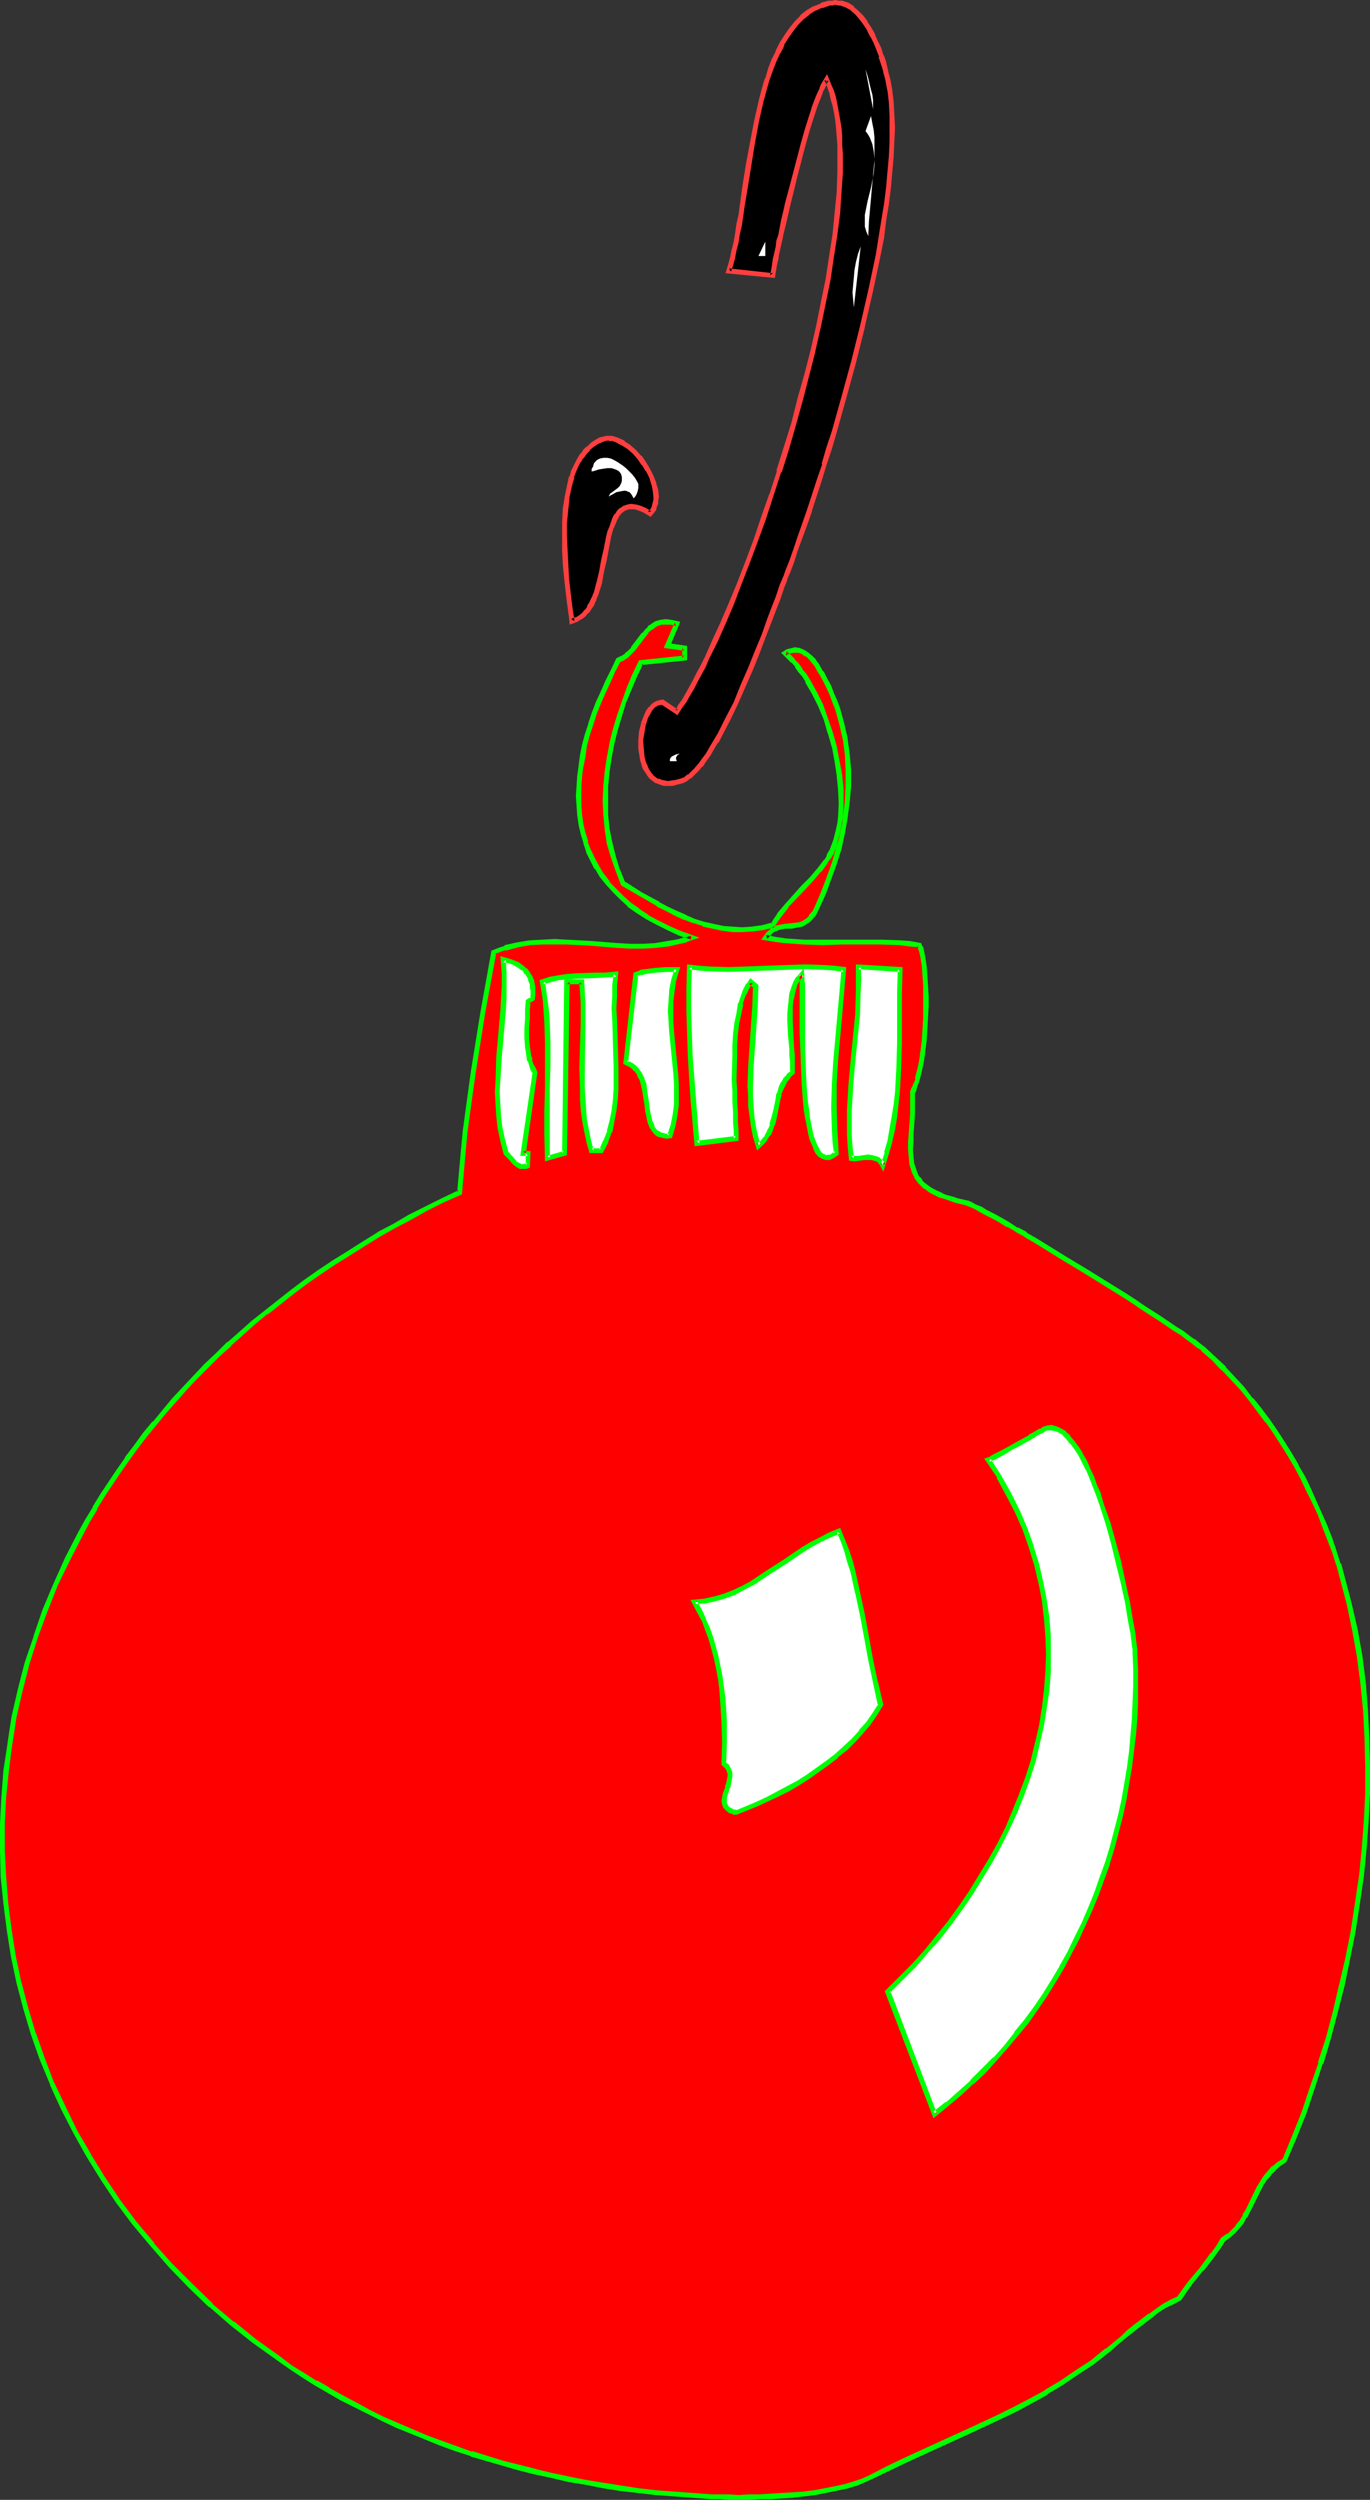
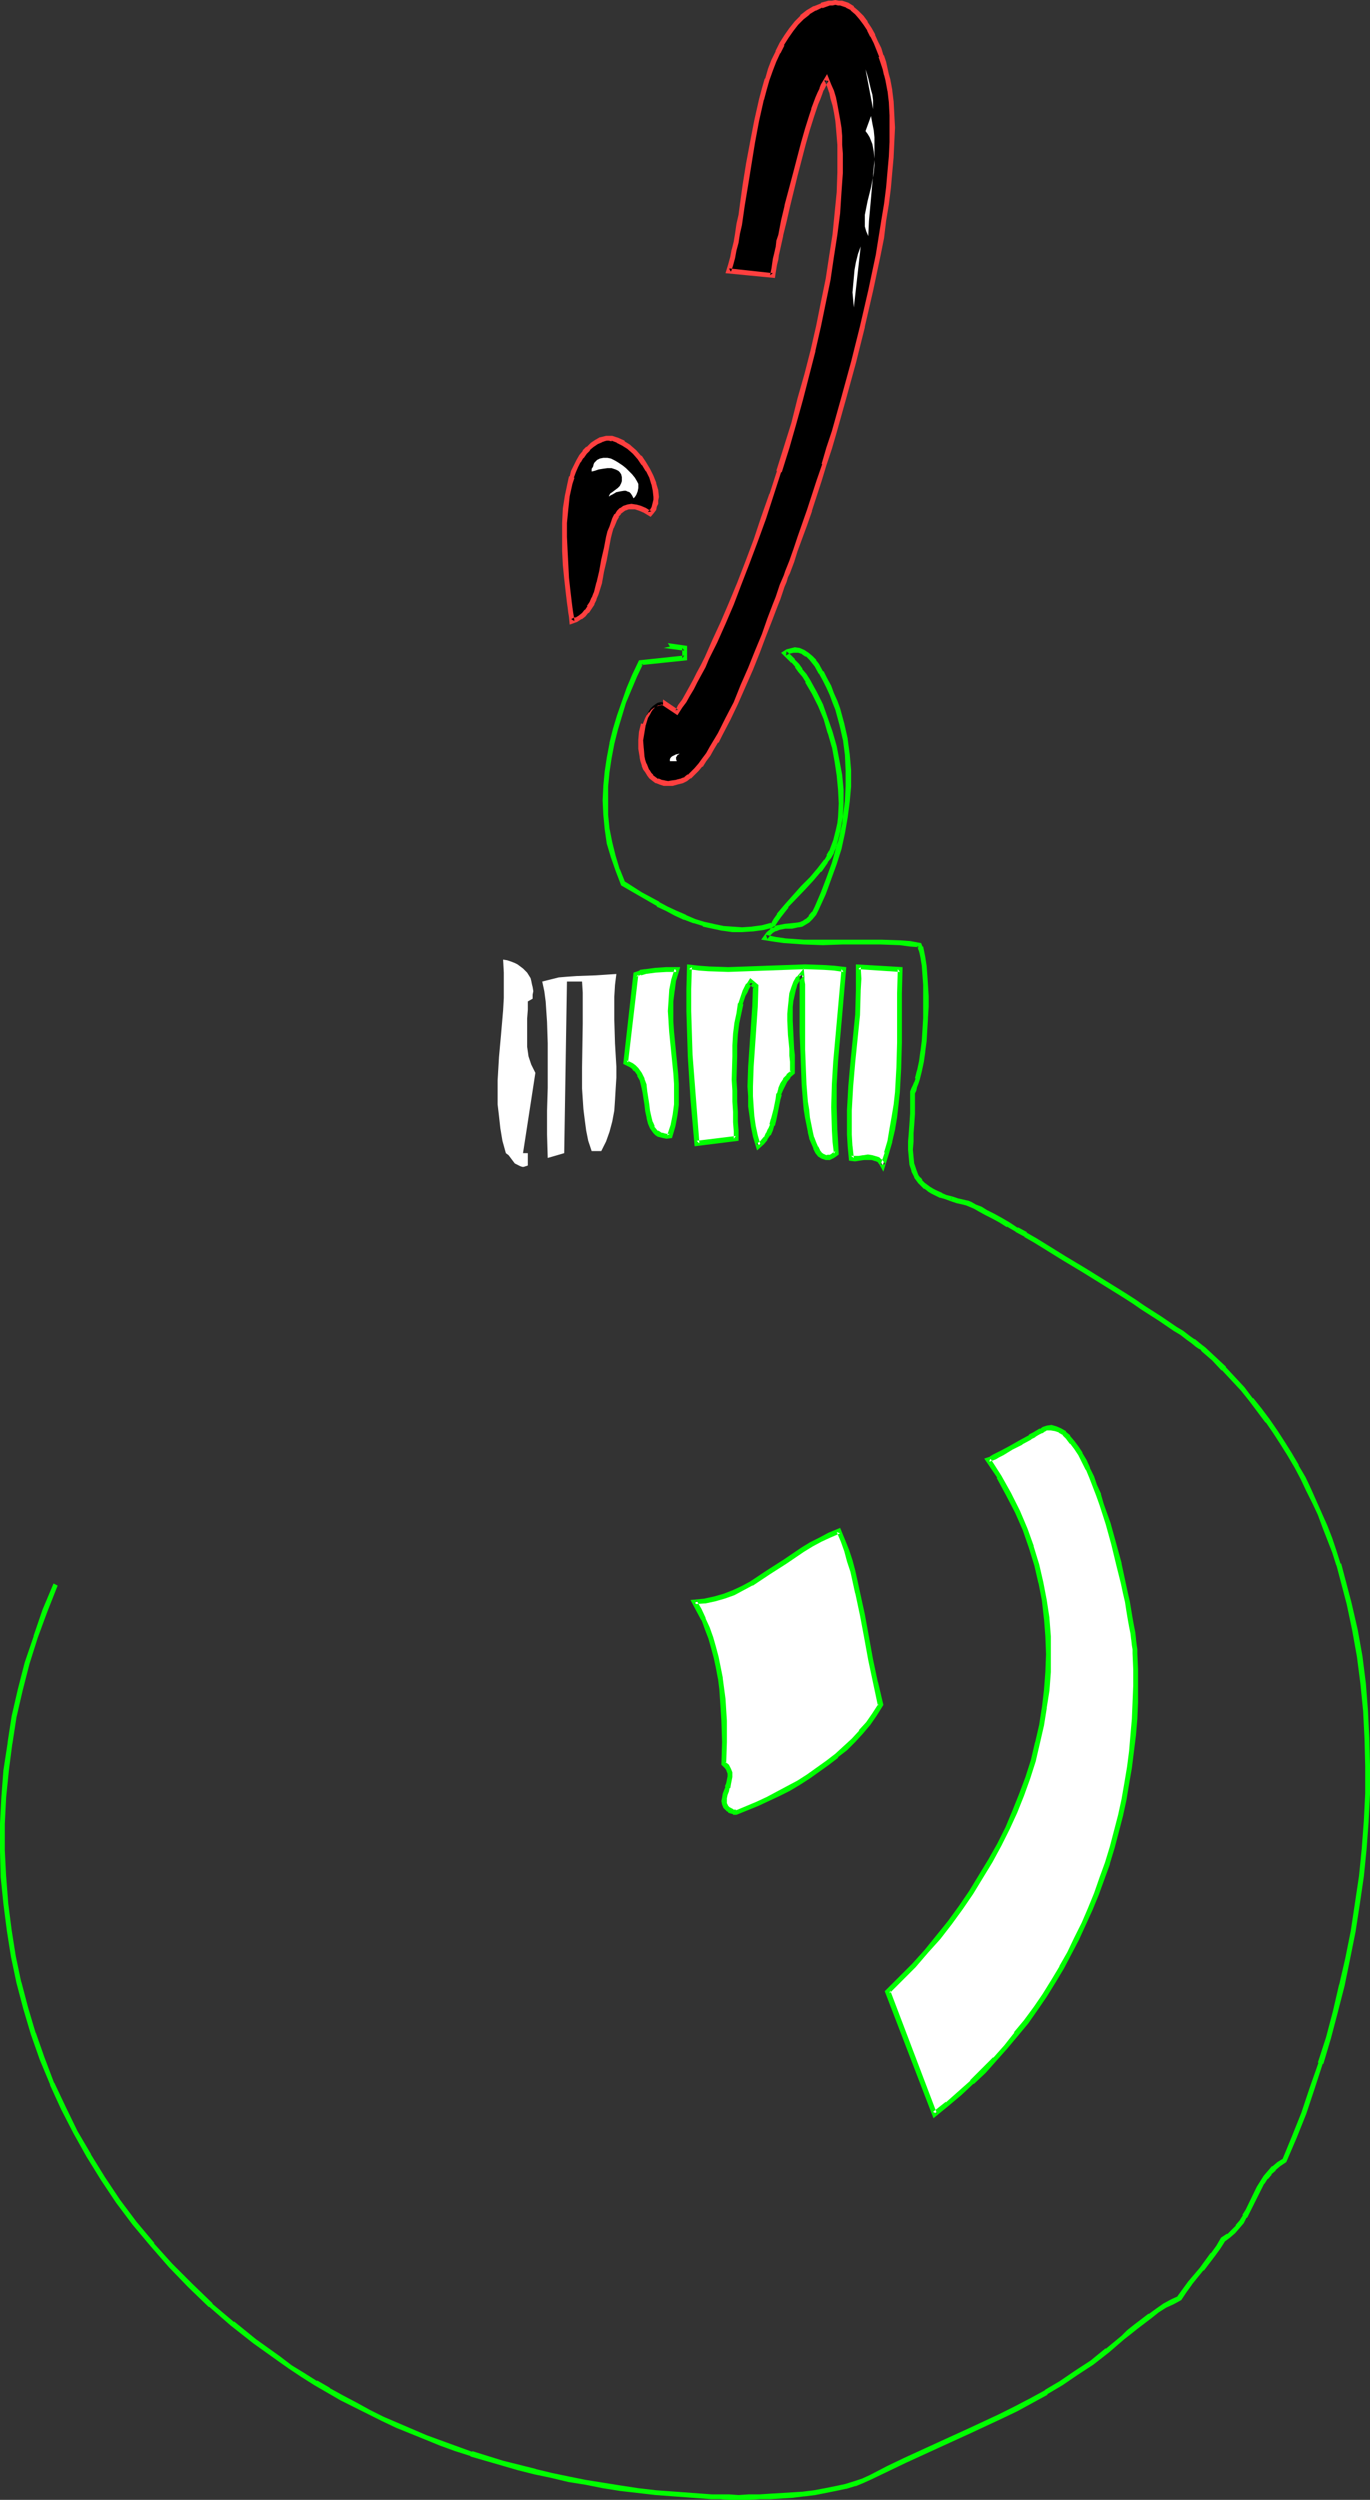
<svg xmlns="http://www.w3.org/2000/svg" xmlns:ns1="http://sodipodi.sourceforge.net/DTD/sodipodi-0.dtd" xmlns:ns2="http://www.inkscape.org/namespaces/inkscape" version="1.0" width="85.336mm" height="155.711mm" id="svg30" ns1:docname="Ornament 40.wmf">
  <rect width="100%" height="100%" fill="#333333" stroke="none" />
  <ns1:namedview id="namedview30" pagecolor="#ffffff" bordercolor="#000000" borderopacity="0.25" ns2:showpageshadow="2" ns2:pageopacity="0.0" ns2:pagecheckerboard="0" ns2:deskcolor="#d1d1d1" ns2:document-units="mm" />
  <defs id="defs1">
    <pattern id="WMFhbasepattern" patternUnits="userSpaceOnUse" width="6" height="6" x="0" y="0" />
  </defs>
  <path style="fill:#000000;fill-opacity:1;fill-rule:evenodd;stroke:none" d="m 155.933,165.308 3.393,2.262 0.808,-1.293 0.97,-1.293 0.808,-1.454 0.808,-1.616 0.97,-1.616 0.97,-1.616 0.808,-1.939 0.97,-1.778 1.777,-4.04 1.939,-4.363 1.939,-4.363 1.939,-4.848 1.939,-5.009 1.939,-5.171 1.939,-5.171 1.777,-5.494 1.777,-5.494 1.777,-5.656 1.616,-5.656 1.616,-5.817 1.454,-5.656 1.454,-5.656 1.293,-5.656 1.293,-5.656 0.97,-5.494 0.97,-5.333 0.646,-5.333 0.646,-5.009 0.323,-4.848 0.323,-4.686 v -4.363 -2.101 l -0.162,-2.101 -0.162,-1.939 -0.323,-1.778 -0.162,-1.778 -0.323,-1.778 -0.485,-1.616 -0.485,-1.616 -0.485,-1.454 -0.646,-1.293 -0.323,0.646 -0.323,0.646 -0.485,0.97 -0.485,0.97 -0.323,1.131 -0.485,1.293 -0.485,1.454 -0.485,1.454 -0.97,3.07 -1.131,3.393 -0.97,3.717 -0.97,3.717 -1.777,7.272 -0.808,3.555 -0.808,3.393 -0.323,1.454 -0.323,1.454 -0.323,1.454 -0.162,1.293 -0.162,1.131 -0.323,0.97 -0.162,0.97 v 0.808 l -10.342,-1.131 0.485,-1.454 0.323,-1.778 0.485,-1.778 0.485,-1.778 0.323,-2.101 0.323,-2.101 0.323,-2.101 0.485,-2.424 0.646,-4.848 0.808,-5.009 0.808,-5.009 1.131,-5.009 1.131,-5.009 0.646,-2.424 0.646,-2.262 0.808,-2.262 0.808,-2.101 0.808,-2.101 0.97,-1.939 1.131,-1.778 1.131,-1.616 1.131,-1.454 1.454,-1.454 1.293,-1.131 1.616,-0.97 1.616,-0.646 1.777,-0.485 0.646,-0.162 h 0.808 0.646 l 0.808,0.162 1.293,0.485 1.293,0.646 0.97,0.97 1.131,1.293 0.97,1.293 0.97,1.454 0.808,1.454 0.646,1.616 0.646,1.616 0.646,1.616 0.485,1.454 0.485,1.454 0.323,1.454 0.162,1.131 0.485,2.585 0.323,2.747 0.323,2.909 v 3.07 3.393 l -0.162,3.393 -0.323,3.717 -0.485,3.717 -0.485,3.717 -0.485,4.04 -0.646,4.04 -0.808,4.04 -1.616,8.241 -1.939,8.564 -2.101,8.403 -2.262,8.241 -2.424,8.08 -1.131,3.878 -1.131,3.878 -1.131,3.717 -1.293,3.555 -1.131,3.393 -1.131,3.393 -0.97,3.07 -1.131,2.909 -0.97,2.747 -0.97,2.585 -0.323,0.97 -0.323,0.97 -0.485,1.293 -0.485,1.293 -0.646,1.616 -0.485,1.454 -1.293,3.393 -1.454,3.878 -1.616,3.878 -1.616,4.04 -1.616,4.04 -1.777,3.878 -1.939,3.878 -1.777,3.555 -0.97,1.616 -0.97,1.616 -0.808,1.454 -0.97,1.293 -0.808,1.131 -0.97,1.131 -0.808,0.97 -0.97,0.646 -0.808,0.646 -0.808,0.323 -1.293,0.485 -0.97,0.162 h -1.131 -0.808 l -0.97,-0.162 -0.808,-0.323 -0.646,-0.485 -0.646,-0.485 -0.485,-0.646 -0.485,-0.808 -0.323,-0.646 -0.485,-0.808 -0.162,-0.97 -0.323,-0.808 -0.162,-1.939 v -2.101 l 0.162,-1.939 0.485,-1.778 0.485,-1.778 0.323,-0.646 0.485,-0.808 0.323,-0.485 0.485,-0.485 0.646,-0.485 0.485,-0.323 0.646,-0.162 z" id="path1" />
  <path style="fill:#ff3f3f;fill-opacity:1;fill-rule:evenodd;stroke:none" d="m 156.095,165.954 -0.485,-0.162 3.878,2.585 1.131,-1.778 0.97,-1.293 0.808,-1.454 v 0 l 0.97,-1.616 0.808,-1.616 0.97,-1.778 0.97,-1.778 0.808,-1.939 1.939,-3.878 1.939,-4.363 v 0 l 1.939,-4.525 1.777,-4.686 1.939,-5.009 1.939,-5.171 1.939,-5.333 1.777,-5.494 v 0 l 1.777,-5.494 h 0.162 l 1.777,-5.656 1.616,-5.656 1.616,-5.817 1.454,-5.656 1.454,-5.656 v -0.162 l 1.293,-5.656 1.131,-5.494 1.131,-5.494 0.808,-5.494 0.808,-5.171 v 0 l 0.646,-5.009 0.323,-5.009 0.323,-4.525 V 36.196 l -0.162,-2.101 v 0 -2.101 l -0.162,-1.939 v 0 l -0.323,-1.939 -0.323,-1.778 -0.323,-1.778 v 0 l -0.323,-1.616 -0.485,-1.616 v 0 l -0.646,-1.454 -0.97,-2.424 -0.97,1.616 v 0 l -0.485,0.808 -0.323,0.808 v 0.162 l -0.485,0.97 -0.485,1.131 -0.485,1.293 -0.485,1.293 v 0.162 l -0.485,1.454 v 0 l -0.97,3.07 -0.97,3.393 -0.97,3.717 -0.97,3.717 -1.939,7.272 v 0.162 l -0.808,3.393 -0.646,3.393 v 0 l -0.485,1.454 v 0.162 l -0.162,1.454 v -0.162 l -0.323,1.454 v 0 l -0.323,1.293 -0.162,1.131 -0.162,1.131 -0.162,0.808 -0.162,0.808 0.646,-0.485 -10.342,-1.131 0.485,0.808 0.485,-1.454 v 0 l 0.485,-1.778 0.323,-1.778 v 0 l 0.485,-1.778 0.323,-2.101 0.485,-2.101 0.323,-2.262 0.323,-2.262 0.808,-4.848 0.808,-5.009 0.808,-5.009 0.97,-5.171 1.131,-5.009 v 0.162 l 0.646,-2.424 0.646,-2.262 v 0 l 0.808,-2.262 0.808,-2.101 0.97,-2.101 v 0.162 l 0.97,-1.939 h -0.162 l 1.131,-1.778 1.131,-1.616 v 0 l 1.131,-1.454 v 0 l 1.293,-1.293 v 0 l 1.454,-1.131 h -0.162 l 1.616,-0.97 -0.162,0.162 1.616,-0.808 V 1.939 L 195.361,1.293 h -0.162 0.808 v 0 l 0.646,-0.162 v 0 l 0.646,0.162 v 0 h 0.646 -0.162 l 1.454,0.485 h -0.162 l 1.293,0.646 h -0.162 l 1.131,0.97 v 0 l 0.97,1.131 v 0 l 0.97,1.293 v 0 l 0.97,1.454 -0.162,-0.162 0.808,1.616 V 8.564 l 0.808,1.616 0.646,1.616 0.646,1.616 h -0.162 l 0.485,1.454 0.485,1.454 0.323,1.454 v -0.162 l 0.323,1.293 0.485,2.585 v -0.162 l 0.323,2.747 0.162,3.07 v -0.162 3.07 3.393 l -0.162,3.393 v 0 l -0.323,3.555 -0.323,3.717 -0.485,3.878 v 0 l -0.646,3.878 -0.646,4.04 -0.646,4.04 -1.777,8.403 -1.939,8.403 v 0 l -2.101,8.403 -2.262,8.241 -2.262,8.08 -1.293,3.878 -1.131,3.878 h 0.162 l -1.293,3.717 -2.262,6.948 v 0 l -1.131,3.232 -1.131,3.232 -0.97,2.909 -0.97,2.747 -0.97,2.424 -0.323,0.97 -0.485,1.131 -0.485,1.131 -0.485,1.454 -0.485,1.454 -0.646,1.616 -1.293,3.393 -1.293,3.717 -1.616,3.878 -1.616,4.04 -1.777,4.04 -1.616,4.04 v 0 l -1.939,3.717 -1.777,3.555 -0.97,1.616 v 0 l -0.97,1.616 -0.808,1.454 -0.97,1.293 v 0 l -0.808,1.131 v 0 l -0.97,1.131 -0.808,0.808 v 0 l -0.808,0.808 v -0.162 l -0.808,0.646 h 0.162 l -0.97,0.323 h 0.162 l -1.293,0.323 h 0.162 l -1.131,0.162 v 0 l -0.97,0.162 h 0.162 l -0.97,-0.162 h 0.162 l -0.97,-0.162 h 0.162 l -0.808,-0.323 v 0.162 l -0.646,-0.485 v 0 l -0.646,-0.485 h 0.162 l -0.646,-0.646 0.162,0.162 -0.485,-0.808 v 0.162 l -0.323,-0.808 -0.323,-0.808 v 0.162 l -0.323,-0.97 -0.162,-0.808 v 0 l -0.162,-1.939 v 0.162 l -0.162,-2.101 v 0.162 l 0.323,-1.939 v 0 l 0.323,-1.939 v 0.162 l -1.131,-0.323 -0.485,1.939 v 0 l -0.162,1.939 v 0 2.101 0 l 0.323,1.939 v 0.162 l 0.162,0.808 0.323,0.97 v 0.162 l 0.323,0.808 0.485,0.646 v 0 l 0.485,0.808 v 0 l 0.485,0.646 0.808,0.646 v 0 l 0.646,0.485 h 0.162 l 0.808,0.323 v 0 l 0.97,0.323 h 0.97 0.162 0.97 v 0 l 1.131,-0.323 v 0 l 1.293,-0.323 v 0 l 0.97,-0.485 0.808,-0.646 h 0.162 l 0.808,-0.808 v 0 l 0.97,-0.97 0.808,-0.97 h 0.162 l 0.808,-1.293 v 0 l 0.97,-1.293 0.808,-1.454 0.97,-1.616 h 0.162 l 0.808,-1.616 1.939,-3.717 1.777,-3.717 v 0 l 1.777,-4.04 1.777,-4.04 1.616,-4.04 1.454,-3.878 1.454,-3.717 1.293,-3.393 0.646,-1.616 0.485,-1.454 0.485,-1.454 0.485,-1.131 0.323,-1.131 0.485,-0.97 0.97,-2.585 0.808,-2.585 1.131,-3.07 1.131,-3.07 1.131,-3.232 v -0.162 l 2.262,-6.948 1.131,-3.717 v 0 l 1.293,-3.878 1.131,-3.878 2.262,-8.08 2.262,-8.241 2.101,-8.403 v -0.162 l 1.939,-8.403 1.777,-8.403 0.808,-4.04 0.485,-4.04 0.646,-3.878 v 0 l 0.485,-3.878 0.323,-3.717 0.323,-3.555 v -0.162 l 0.162,-3.393 0.162,-3.393 -0.162,-3.07 v 0 l -0.162,-3.07 -0.323,-2.585 v -0.162 l -0.485,-2.585 -0.323,-1.131 v 0 l -0.323,-1.454 -0.323,-1.454 -0.485,-1.454 -0.162,-0.162 -0.485,-1.616 -0.808,-1.616 -0.646,-1.454 V 8.08 l -0.808,-1.454 v 0 l -0.97,-1.454 V 5.009 l -0.97,-1.293 v 0 l -1.131,-1.131 v 0 L 201.017,1.616 V 1.454 L 199.724,0.646 198.27,0.162 h -0.808 v 0 L 196.654,0 v 0 l -0.808,0.162 v 0 h -0.808 v 0 l -1.777,0.485 V 0.808 L 191.644,1.454 h -0.162 l -1.616,0.97 v 0 l -1.454,1.131 v 0.162 l -1.293,1.293 v 0 l -1.293,1.616 v 0 l -1.131,1.616 -1.131,1.778 v 0 l -0.97,1.939 v 0.162 l -0.97,1.939 -0.808,2.101 -0.646,2.262 -0.162,0.162 -0.646,2.262 -0.646,2.424 v 0 l -1.131,5.009 -0.97,5.009 -0.97,5.171 -0.808,5.009 -0.646,4.686 -0.323,2.424 -0.485,2.101 -0.323,2.262 -0.323,1.939 -0.485,1.939 v -0.162 l -0.323,1.778 -0.485,1.778 v 0 l -0.646,2.101 11.634,1.131 0.162,-1.131 0.162,-0.97 0.162,-0.97 0.323,-1.293 0.162,-1.293 v 0.162 l 0.323,-1.454 v 0 l 0.323,-1.454 v 0 l 0.323,-1.454 v -0.162 l 0.808,-3.232 0.808,-3.555 v 0 l 1.777,-7.272 0.97,-3.717 0.97,-3.717 0.97,-3.393 0.97,-3.07 v 0 l 0.485,-1.454 v 0 l 0.485,-1.454 0.485,-1.131 0.485,-1.293 0.323,-0.97 v 0.162 l 0.485,-0.97 0.323,-0.808 v 0.162 l 0.323,-0.646 -0.97,-0.162 0.646,1.454 0.485,1.454 V 21.653 l 0.323,1.616 0.485,1.616 v 0 l 0.323,1.616 0.323,1.939 0.162,1.778 v 0 l 0.162,1.939 0.162,1.939 v 0 2.101 4.363 0 l -0.162,4.686 -0.485,4.848 -0.485,5.009 v 0 l -0.808,5.171 -0.808,5.333 -1.131,5.494 -1.131,5.656 -1.293,5.656 v 0 l -1.454,5.656 -1.616,5.656 -1.454,5.817 -1.777,5.656 -1.777,5.656 h 0.162 l -1.777,5.494 v -0.162 l -1.939,5.494 -1.777,5.333 -1.939,5.171 -1.939,5.009 -1.939,4.686 -1.939,4.525 v 0 l -1.939,4.201 -1.777,4.04 -0.97,1.939 -0.97,1.778 -0.808,1.616 -0.97,1.778 -0.808,1.454 v 0 l -0.808,1.454 -0.97,1.293 -0.646,1.293 0.646,-0.162 -3.555,-2.424 z" id="path2" />
-   <path style="fill:#ff3f3f;fill-opacity:1;fill-rule:evenodd;stroke:none" d="m 152.055,170.64 0.485,-1.616 v 0 l 0.485,-0.808 0.323,-0.646 v 0 l 0.323,-0.485 v 0 l 0.485,-0.485 h -0.162 l 0.646,-0.323 0.485,-0.323 -0.162,0.162 0.646,-0.162 h -0.162 0.646 v -1.293 l -0.808,0.162 -0.646,0.162 -0.646,0.323 -0.646,0.485 -0.485,0.646 h -0.162 l -0.323,0.485 -0.162,0.162 -0.323,0.646 -0.323,0.808 v 0 l -0.646,1.616 v 0.162 z" id="path3" />
+   <path style="fill:#ff3f3f;fill-opacity:1;fill-rule:evenodd;stroke:none" d="m 152.055,170.64 0.485,-1.616 v 0 l 0.485,-0.808 0.323,-0.646 v 0 l 0.323,-0.485 v 0 l 0.485,-0.485 h -0.162 l 0.646,-0.323 0.485,-0.323 -0.162,0.162 0.646,-0.162 h -0.162 0.646 l -0.808,0.162 -0.646,0.162 -0.646,0.323 -0.646,0.485 -0.485,0.646 h -0.162 l -0.323,0.485 -0.162,0.162 -0.323,0.646 -0.323,0.808 v 0 l -0.646,1.616 v 0.162 z" id="path3" />
  <path style="fill:#ffffff;fill-opacity:1;fill-rule:evenodd;stroke:none" d="m 198.593,4.848 0.646,2.909 z" id="path4" />
  <path style="fill:#ffffff;fill-opacity:1;fill-rule:evenodd;stroke:none" d="m 205.541,25.693 -1.777,-9.372 0.162,0.485 0.162,0.485 0.323,1.131 0.646,2.747 0.323,1.131 0.162,1.293 v 1.131 0.485 z" id="path5" />
  <path style="fill:#ffffff;fill-opacity:1;fill-rule:evenodd;stroke:none" d="m 204.41,55.587 -0.485,-1.131 -0.323,-1.131 v -1.454 -1.293 l 0.323,-1.616 0.323,-1.616 0.808,-3.232 0.646,-3.393 0.162,-1.778 v -1.616 l -0.162,-1.616 -0.323,-1.778 -0.646,-1.616 -0.485,-0.808 -0.485,-0.646 1.293,-3.555 0.323,1.778 0.323,1.616 0.162,1.616 v 1.778 3.555 l -0.323,3.555 -0.646,7.272 -0.323,3.555 z" id="path6" />
-   <path style="fill:#ffffff;fill-opacity:1;fill-rule:evenodd;stroke:none" d="m 178.556,60.273 1.616,-3.393 v 3.393 z" id="path7" />
  <path style="fill:#ffffff;fill-opacity:1;fill-rule:evenodd;stroke:none" d="m 201.017,72.393 -0.162,-1.778 -0.162,-1.778 0.162,-1.778 0.162,-1.778 0.162,-1.778 0.323,-1.778 0.485,-1.939 0.646,-1.778 z" id="path8" />
  <path style="fill:#000000;fill-opacity:1;fill-rule:evenodd;stroke:none" d="m 153.025,120.87 -1.131,-0.646 -1.293,-0.646 -0.97,-0.162 -0.97,-0.162 -0.808,0.162 -0.808,0.162 -0.646,0.485 -0.646,0.646 -0.646,0.646 -0.323,0.808 -0.485,0.97 -0.323,0.97 -0.323,1.131 -0.323,1.293 -0.646,2.585 -0.485,2.585 -0.485,2.747 -0.646,2.747 -0.808,2.585 -0.485,1.131 -0.485,1.131 -0.485,0.97 -0.646,0.97 -0.808,0.808 -0.808,0.485 -0.808,0.646 -1.131,0.323 v -0.97 l -0.162,-1.131 -0.162,-1.131 -0.162,-1.293 -0.323,-2.747 -0.323,-2.909 -0.323,-3.07 -0.162,-3.232 -0.162,-3.393 0.162,-3.232 0.162,-3.232 0.485,-3.232 0.485,-2.909 0.485,-1.454 0.485,-1.293 0.485,-1.293 0.646,-1.131 0.646,-1.131 0.808,-0.97 0.808,-0.97 0.97,-0.808 0.97,-0.646 1.131,-0.485 0.646,-0.323 h 0.646 0.646 0.646 l 1.293,0.485 1.293,0.646 1.293,0.808 1.293,1.131 1.293,1.454 0.97,1.293 0.97,1.616 0.808,1.616 0.646,1.616 0.323,1.616 0.162,1.454 v 0.646 l -0.162,0.808 -0.162,0.646 -0.323,0.646 -0.323,0.646 z" id="path9" />
  <path style="fill:#ff3f3f;fill-opacity:1;fill-rule:evenodd;stroke:none" d="m 152.54,120.547 0.808,-0.162 -1.293,-0.808 -1.131,-0.485 -1.131,-0.323 h -0.162 l -0.97,-0.162 -0.97,0.162 -0.97,0.323 -0.646,0.485 h -0.162 l -0.646,0.646 v 0 l -0.485,0.808 h -0.162 l -0.485,0.97 v 0 l -0.323,0.97 -0.323,0.97 v 0 l -0.485,1.131 v 0 l -0.323,1.293 v 0 l -0.485,2.585 -0.646,2.747 -0.485,2.747 -0.646,2.747 v -0.162 l -0.646,2.585 v -0.162 l -0.485,1.293 v -0.162 l -0.485,1.131 v 0 l -0.646,0.97 h 0.162 l -0.646,0.97 v -0.162 l -0.646,0.808 v 0 l -0.808,0.646 v 0 l -0.808,0.485 v -0.162 l -0.97,0.485 0.808,0.485 -0.162,-1.131 v 0 l -0.162,-0.97 v 0 l -0.162,-1.131 -0.162,-1.293 -0.323,-2.747 -0.323,-2.909 -0.162,-3.232 -0.162,-3.07 v 0 l -0.162,-3.393 v -3.232 0 l 0.323,-3.232 v 0 l 0.323,-3.07 0.646,-2.909 v 0 l 0.485,-1.454 h -0.162 l 0.485,-1.293 v 0 l 0.485,-1.131 v 0 l 0.646,-1.293 v 0.162 l 0.646,-1.131 v 0.162 l 0.808,-1.131 -0.162,0.162 0.97,-0.97 h -0.162 l 0.97,-0.808 v 0 l 0.97,-0.646 v 0 l 1.131,-0.485 h -0.162 l 0.646,-0.162 h -0.162 l 0.646,-0.162 v 0 h 0.646 -0.162 l 0.646,0.162 v -0.162 l 1.293,0.485 h -0.162 l 1.293,0.646 v 0 l 1.293,0.808 v 0 l 1.293,1.131 v 0 l 1.131,1.293 v 0 l 0.97,1.454 v -0.162 l 0.97,1.616 v -0.162 l 0.808,1.616 v 0 l 0.485,1.616 v -0.162 l 0.323,1.616 v 0 l 0.162,1.454 v 0 0.646 0 l -0.162,0.646 v 0 l -0.162,0.646 v 0 l -0.162,0.646 v -0.162 l -0.323,0.646 v -0.162 l -0.485,0.646 0.646,1.131 0.808,-0.97 v 0 l 0.485,-0.646 0.162,-0.808 v 0 l 0.323,-0.646 v -0.162 -0.646 0 l 0.162,-0.808 -0.162,-1.616 v 0 l -0.485,-1.616 v -0.162 l -0.646,-1.616 v 0 l -0.808,-1.616 v 0 l -0.97,-1.616 v 0 l -0.97,-1.454 h -0.162 l -1.131,-1.293 v 0 l -1.293,-1.131 -0.162,-0.162 -1.293,-0.808 v -0.162 l -1.454,-0.646 v 0 l -1.454,-0.485 h -0.646 v 0 h -0.646 -0.162 l -0.646,0.162 -0.646,0.162 h -0.162 l -1.131,0.646 v 0 l -0.97,0.646 -0.162,0.162 -0.808,0.808 h -0.162 l -0.808,0.808 v 0.162 l -0.808,0.97 v 0 l -0.646,1.131 v 0 l -0.646,1.293 v 0 l -0.646,1.293 v 0 l -0.323,1.293 h -0.162 l -0.323,1.454 v 0 l -0.646,3.07 -0.485,3.07 v 0 l -0.162,3.393 v 0 3.232 3.393 0 l 0.162,3.232 0.323,3.232 0.323,2.909 0.323,2.747 0.162,1.131 0.162,1.293 v 0 l 0.162,0.97 v 0 l 0.162,1.778 1.777,-0.646 0.97,-0.646 h 0.162 l 0.808,-0.646 v 0 l 0.646,-0.808 h 0.162 l 0.646,-0.97 v 0 l 0.646,-0.97 v -0.162 l 0.485,-0.97 v -0.162 l 0.485,-1.131 v 0 l 0.808,-2.585 v 0 l 0.485,-2.747 0.646,-2.747 0.485,-2.585 0.485,-2.585 v 0 l 0.323,-1.293 v 0 l 0.323,-1.131 v 0.162 l 0.485,-1.131 0.323,-0.808 v 0 l 0.485,-0.808 h -0.162 l 0.646,-0.646 h -0.162 l 0.646,-0.485 v 0 l 0.646,-0.485 -0.162,0.162 0.808,-0.323 h -0.162 0.808 v 0 h 0.808 v 0 l 0.97,0.323 v 0 l 1.131,0.485 1.616,0.97 z" id="path10" />
  <path style="fill:#ffffff;fill-opacity:1;fill-rule:evenodd;stroke:none" d="m 150.278,113.922 v 0.97 l -0.162,0.808 -0.323,0.808 -0.323,0.485 -0.323,0.323 -0.323,-0.646 -0.323,-0.485 -0.323,-0.323 -0.485,-0.162 -0.323,-0.162 h -0.485 l -0.97,0.162 -0.808,0.162 -0.808,0.485 -0.646,0.323 -0.162,0.162 h -0.162 l 0.323,-0.646 0.485,-0.323 0.646,-0.485 0.646,-0.485 0.485,-0.485 0.323,-0.646 0.162,-0.485 v -0.485 -0.485 l -0.162,-0.646 -0.323,-0.485 -0.323,-0.323 -0.323,-0.162 -0.323,-0.162 -0.97,-0.323 h -0.97 l -1.131,0.162 -0.97,0.162 -0.97,0.323 -0.646,0.162 v -0.646 l 0.323,-0.485 0.162,-0.646 0.162,-0.323 0.323,-0.323 0.323,-0.323 0.646,-0.323 0.808,-0.162 h 0.97 l 0.808,0.162 0.97,0.485 0.808,0.485 0.97,0.646 0.808,0.646 0.808,0.808 0.646,0.646 0.646,0.808 0.485,0.808 z" id="path11" />
-   <path style="fill:#ff0000;fill-opacity:1;fill-rule:evenodd;stroke:none" d="m 157.064,152.057 4.04,0.485 v 2.424 l -10.342,1.131 -1.293,2.909 -1.293,3.07 -1.293,3.232 -1.131,3.232 -0.808,3.232 -0.808,3.232 -0.646,3.393 -0.485,3.393 -0.323,3.393 -0.162,3.232 0.162,3.393 0.323,3.393 0.485,3.232 0.808,3.232 1.131,3.232 1.293,3.07 4.04,2.424 4.201,2.424 2.101,1.131 2.101,1.131 2.101,0.97 2.262,0.808 2.101,0.646 2.262,0.646 2.262,0.323 2.262,0.323 h 2.262 2.424 l 2.424,-0.485 2.424,-0.485 0.646,-1.131 0.808,-1.131 1.777,-2.262 3.878,-4.201 1.939,-2.101 1.939,-2.101 1.616,-2.101 0.646,-1.131 0.485,-1.131 0.646,-1.293 0.323,-1.293 0.485,-1.293 0.323,-1.293 0.162,-1.454 0.162,-1.616 0.162,-3.07 v -3.232 l -0.323,-3.393 -0.485,-3.393 -0.808,-3.393 -0.808,-3.393 -1.131,-3.232 -1.293,-3.07 -1.454,-3.07 -1.454,-2.747 -0.808,-1.293 -0.97,-1.131 -0.808,-1.131 -0.97,-1.131 -0.808,-0.97 -0.97,-0.97 0.485,-0.323 1.293,-0.323 h 0.485 l 0.97,0.162 0.97,0.323 0.97,0.646 0.808,0.646 0.808,0.97 0.646,0.808 0.97,1.778 0.97,1.616 0.808,1.778 0.808,1.616 0.646,1.778 0.646,1.778 1.131,3.555 0.808,3.555 0.485,3.717 0.162,3.555 v 3.717 l -0.323,3.717 -0.323,3.717 -0.808,3.555 -0.808,3.717 -1.131,3.555 -1.131,3.555 -1.293,3.555 -1.616,3.393 -0.646,1.293 -0.808,0.97 -0.646,0.646 -0.808,0.485 -0.646,0.323 -0.808,0.323 -1.616,0.162 -1.616,0.162 h -0.808 l -0.646,0.162 -0.808,0.323 -0.808,0.485 -0.808,0.646 -0.646,0.97 2.262,0.323 2.262,0.323 4.524,0.323 4.524,0.162 h 4.524 l 9.211,-0.162 4.524,0.323 2.262,0.162 2.262,0.323 0.162,0.485 0.162,0.808 0.323,0.646 0.162,0.97 0.162,1.939 0.323,2.101 0.162,2.424 v 2.585 2.585 2.585 l -0.162,2.747 -0.323,2.585 -0.162,2.585 -0.485,2.424 -0.323,2.101 -0.485,1.939 -0.323,0.97 -0.323,0.808 -0.323,0.646 -0.323,0.646 0.162,2.747 -0.162,2.424 -0.162,2.262 v 2.262 l -0.162,1.939 v 1.939 1.778 l 0.323,1.616 0.323,1.454 0.646,1.454 0.485,0.646 0.485,0.646 0.485,0.485 0.808,0.646 0.646,0.485 0.97,0.485 0.97,0.485 0.97,0.485 1.131,0.485 1.293,0.485 1.454,0.323 1.454,0.323 0.646,0.323 0.97,0.323 0.97,0.485 1.293,0.646 1.454,0.646 1.616,0.97 1.777,0.97 1.777,0.97 1.939,1.293 2.101,1.131 2.262,1.293 2.101,1.293 4.686,2.909 4.848,2.909 4.686,2.909 4.686,2.909 2.262,1.454 2.101,1.454 2.101,1.293 1.939,1.293 1.939,1.293 1.616,1.131 1.616,0.97 1.454,1.131 1.131,0.808 1.131,0.808 0.808,0.646 0.646,0.485 2.424,2.262 2.262,2.262 4.363,4.848 2.101,2.424 1.939,2.585 1.939,2.424 1.777,2.585 1.777,2.747 1.616,2.585 1.616,2.747 1.454,2.747 1.454,2.909 1.293,2.747 1.293,2.909 1.293,2.909 1.131,2.909 0.97,3.07 0.97,2.909 0.97,3.07 1.616,6.14 1.293,6.302 1.131,6.302 0.808,6.302 0.646,6.464 0.323,6.464 0.162,6.464 -0.162,6.464 -0.162,6.464 -0.485,6.625 -0.808,6.464 -0.808,6.464 -1.131,6.464 -1.131,6.302 -1.454,6.302 -1.454,6.302 -1.777,6.14 -1.777,5.979 -1.939,5.979 -2.101,5.817 -2.101,5.656 -2.424,5.494 -1.293,0.808 -1.131,0.97 -0.97,0.97 -0.97,1.131 -0.808,1.293 -0.646,1.293 -2.747,5.333 -0.646,1.293 -0.808,1.293 -0.97,1.131 -0.97,1.131 -1.131,0.97 -1.293,0.97 -1.131,1.778 -1.293,1.778 -2.585,3.393 -2.747,3.232 -1.293,1.778 -1.293,1.778 -1.616,0.808 -1.777,0.97 -1.777,1.131 -1.616,1.293 -3.555,2.585 -1.454,1.293 -1.454,1.131 -3.717,3.07 -3.555,2.909 -3.717,2.424 -3.555,2.424 -3.555,2.101 -3.555,1.939 -3.555,1.939 -3.555,1.778 -7.271,3.393 -7.595,3.393 -3.878,1.778 -3.878,1.939 -3.878,1.778 -4.04,2.101 -1.939,0.808 -1.939,0.808 -2.101,0.646 -2.424,0.485 -2.262,0.485 -2.585,0.323 -2.585,0.323 -2.585,0.323 -5.332,0.323 -2.424,0.162 h -2.585 -2.424 -2.262 -2.101 l -2.101,-0.162 -4.363,-0.162 -4.201,-0.323 -4.363,-0.485 -4.201,-0.485 -4.201,-0.485 -4.201,-0.646 -4.04,-0.646 -4.04,-0.808 -3.878,-0.808 -3.878,-0.97 -3.878,-0.97 -3.878,-0.97 -7.271,-2.262 -3.717,-1.293 -3.555,-1.293 -3.393,-1.293 -6.948,-2.909 -3.232,-1.454 -3.232,-1.616 -3.393,-1.616 -3.07,-1.616 -3.07,-1.778 -3.07,-1.778 -3.07,-1.939 -2.909,-1.778 -2.747,-2.101 -5.656,-4.04 -5.332,-4.201 -5.009,-4.363 -4.848,-4.525 -4.686,-4.686 -4.201,-5.009 -4.201,-5.009 -3.878,-5.171 -3.555,-5.332 -3.393,-5.494 -3.07,-5.494 -2.909,-5.656 -2.585,-5.656 -2.262,-5.817 -2.101,-5.979 -1.939,-5.979 -1.454,-6.14 -1.293,-6.14 -1.131,-6.14 -0.808,-6.14 -0.485,-6.302 -0.162,-6.302 v -6.302 l 0.162,-6.302 0.646,-6.302 0.808,-6.302 1.131,-6.302 1.293,-6.302 1.777,-6.302 1.939,-6.14 2.262,-6.302 2.424,-5.979 2.747,-6.14 3.07,-5.979 1.777,-2.909 1.616,-3.07 1.777,-2.909 1.939,-2.909 1.939,-2.909 1.939,-2.747 2.101,-2.909 2.101,-2.747 2.262,-2.909 2.424,-2.585 2.262,-2.747 2.424,-2.747 2.585,-2.747 2.585,-2.585 2.585,-2.585 2.747,-2.585 2.909,-2.585 2.909,-2.424 2.909,-2.424 3.07,-2.424 3.07,-2.424 3.232,-2.424 3.232,-2.262 3.393,-2.262 3.393,-2.101 3.555,-2.262 3.393,-2.101 3.717,-2.101 3.717,-2.101 3.878,-1.939 3.878,-1.939 3.878,-1.939 0.646,-7.11 0.808,-7.11 0.808,-6.948 1.131,-7.11 2.262,-14.22 2.424,-14.058 1.293,-0.485 1.454,-0.485 2.909,-0.646 2.909,-0.485 2.909,-0.323 h 2.909 2.909 l 5.979,0.485 5.979,0.323 2.909,0.162 h 3.07 l 2.909,-0.162 2.909,-0.323 2.747,-0.646 1.454,-0.323 1.454,-0.485 -2.909,-1.131 -2.747,-1.131 -2.585,-1.293 -2.262,-1.293 -2.262,-1.454 -1.939,-1.454 -1.939,-1.616 -1.616,-1.616 -1.454,-1.778 -1.454,-1.778 -1.131,-1.939 -1.131,-1.939 -0.808,-1.939 -0.808,-2.101 -0.485,-2.101 -0.485,-2.101 -0.323,-2.101 -0.323,-2.262 v -2.262 -2.424 l 0.162,-2.262 0.323,-2.424 0.485,-2.424 0.485,-2.424 0.646,-2.424 0.646,-2.424 0.97,-2.585 0.97,-2.424 0.97,-2.585 1.131,-2.585 1.293,-2.424 1.293,-2.585 0.97,-0.485 0.97,-0.646 0.808,-0.808 0.646,-0.808 2.585,-3.393 0.646,-0.646 0.808,-0.808 0.646,-0.485 0.97,-0.485 0.97,-0.323 1.131,-0.162 1.293,0.162 h 0.646 l 0.646,0.323 z" id="path12" />
  <path style="fill:#00ff00;fill-opacity:1;fill-rule:evenodd;stroke:none" d="m 156.256,152.542 4.848,0.646 -0.485,-0.646 v 2.424 l 0.485,-0.646 -10.665,1.131 -1.616,3.393 v 0 l -1.293,3.07 -1.131,3.232 v 0 l -1.131,3.232 v 0 l -0.97,3.232 -0.808,3.232 v 0.162 l -0.646,3.393 -0.485,3.232 v 0 l -0.323,3.393 v 0.162 l -0.162,3.232 0.162,3.393 v 0 l 0.323,3.393 v 0 l 0.485,3.393 v 0 l 0.97,3.232 v 0 l 1.131,3.232 v 0 l 1.293,3.393 4.201,2.424 4.201,2.424 v 0.162 l 2.101,0.97 2.101,1.131 2.101,0.97 h 0.162 l 2.101,0.808 h 0.162 l 2.101,0.646 v 0.162 l 2.262,0.485 v 0 l 2.262,0.485 h 0.162 l 2.262,0.323 v 0 h 2.262 l 2.424,-0.162 h 0.162 l 2.424,-0.323 v 0 l 2.585,-0.646 0.808,-1.293 0.808,-1.131 v 0 l 1.777,-2.262 h -0.162 l 4.04,-4.201 v 0 l 1.939,-2.101 v 0 l 1.777,-2.101 h 0.162 l 1.454,-2.101 v -0.162 l 0.808,-0.97 v 0 l 0.646,-1.131 v -0.162 l 0.485,-1.131 v -0.162 l 0.485,-1.293 v 0 l 0.323,-1.293 v 0 l 0.323,-1.454 0.323,-1.454 v 0 l 0.162,-1.616 0.162,-3.07 v 0 -3.232 -0.162 l -0.323,-3.393 v 0 l -0.646,-3.393 -0.646,-3.393 v 0 l -0.97,-3.393 v 0 l -1.131,-3.232 -1.131,-3.232 v 0 l -1.454,-2.909 -1.616,-2.909 v 0 l -0.808,-1.293 -0.97,-1.131 v -0.162 l -0.808,-1.131 v 0 l -0.97,-0.97 v -0.162 l -0.97,-0.97 -0.97,-0.808 -0.162,0.97 0.646,-0.323 h -0.162 l 1.293,-0.323 h -0.162 0.485 v 0 h 0.97 -0.162 l 0.97,0.323 h -0.162 l 0.97,0.646 v -0.162 l 0.808,0.808 v 0 l 0.646,0.808 v 0 l 0.646,0.808 0.97,1.778 v -0.162 l 0.97,1.778 0.808,1.616 v 0 l 0.808,1.778 0.646,1.778 0.646,1.616 v 0 l 0.97,3.555 v 0 l 0.808,3.555 v -0.162 l 0.485,3.717 0.162,3.717 v -0.162 3.717 0 l -0.162,3.555 -0.485,3.717 v 0 l -0.646,3.717 v -0.162 l -0.97,3.717 -0.97,3.555 v 0 l -1.293,3.555 -1.293,3.393 v 0 l -1.454,3.393 -0.646,1.293 V 214.593 l -0.808,0.97 h 0.162 l -0.808,0.808 0.162,-0.162 -0.808,0.485 h 0.162 l -0.808,0.323 h 0.162 l -0.808,0.162 v 0 l -1.454,0.162 v 0 l -1.616,0.162 -0.808,0.162 v 0 l -0.808,0.162 h -0.162 l -0.808,0.323 -0.808,0.485 v 0.162 l -0.808,0.646 -1.293,1.778 3.07,0.485 2.262,0.323 h 0.162 l 4.524,0.323 v 0 l 4.524,0.162 4.524,-0.162 h 9.211 -0.162 l 4.524,0.162 2.424,0.323 2.101,0.162 -0.485,-0.323 0.323,0.646 -0.162,-0.162 0.323,0.808 0.162,0.646 v 0 l 0.162,0.808 v 0 l 0.323,1.939 0.162,2.262 0.162,2.262 v 0 2.585 2.585 2.585 0 l -0.162,2.747 -0.162,2.585 -0.323,2.585 V 247.396 l -0.323,2.424 -0.485,2.262 v -0.162 l -0.485,1.939 h 0.162 l -0.323,0.97 v -0.162 l -0.323,0.808 v 0 l -0.323,0.646 -0.323,0.808 v 2.909 2.424 -0.162 l -0.162,2.424 -0.162,2.262 -0.162,1.939 v 0 1.939 0 l 0.162,1.778 0.162,1.778 v 0 l 0.485,1.454 v 0.162 l 0.646,1.293 v 0.162 l 0.485,0.646 v 0 l 0.485,0.646 v 0 l 0.646,0.646 v 0 l 0.646,0.646 h 0.162 l 0.646,0.485 0.162,0.162 0.808,0.485 0.97,0.485 0.97,0.485 h 0.162 l 1.131,0.323 v 0 l 1.293,0.485 0.323,-1.131 v 0 l -1.293,-0.323 v 0 L 221.7,280.845 h 0.162 l -1.131,-0.485 -0.97,-0.485 -0.808,-0.485 v 0 l -0.646,-0.485 v 0 l -0.646,-0.485 v 0 l -0.646,-0.646 h 0.162 l -0.485,-0.646 v 0.162 l -0.485,-0.646 v 0 l -0.485,-1.293 v 0 l -0.485,-1.454 v 0.162 l -0.162,-1.616 -0.162,-1.778 v 0 l 0.162,-1.939 v 0.162 -2.101 l 0.162,-2.101 0.162,-2.424 v 0 -2.424 -2.747 0.323 l 0.323,-0.646 0.162,-0.808 v 0 l 0.323,-0.808 v 0 l 0.323,-0.97 v 0 l 0.485,-1.939 v 0 l 0.485,-2.262 0.323,-2.262 v -0.162 l 0.323,-2.424 0.162,-2.747 0.162,-2.585 v -0.162 l 0.162,-2.585 v -2.585 l -0.162,-2.585 v 0 l -0.162,-2.424 -0.162,-2.101 -0.323,-2.101 v 0 l -0.162,-0.808 v 0 l -0.162,-0.808 -0.162,-0.808 h -0.162 l -0.323,-0.808 -2.585,-0.485 -2.262,-0.162 -4.524,-0.162 v 0 h -9.211 -4.524 -4.524 v 0 l -4.524,-0.323 h 0.162 l -2.262,-0.323 -2.262,-0.485 0.323,0.97 0.646,-0.808 v 0 l 0.646,-0.646 v 0 l 0.808,-0.485 -0.162,0.162 0.808,-0.323 h -0.162 l 0.808,-0.162 v 0 l 0.808,-0.162 h 1.616 v 0 l 1.454,-0.323 h 0.162 l 0.808,-0.162 0.808,-0.485 v 0 l 0.808,-0.485 0.808,-0.808 v 0 l 0.808,-0.97 0.646,-1.293 1.616,-3.555 v 0 l 1.293,-3.555 1.293,-3.555 v 0 l 1.131,-3.555 0.808,-3.717 v 0 l 0.646,-3.717 v 0 l 0.485,-3.717 0.323,-3.555 v -0.162 -3.717 0 l -0.323,-3.717 -0.485,-3.555 v -0.162 l -0.808,-3.555 v 0 l -0.97,-3.555 v 0 l -0.646,-1.778 -0.808,-1.778 -0.646,-1.778 v 0 l -0.97,-1.778 -0.808,-1.616 h -0.162 l -0.97,-1.778 -0.646,-0.808 v -0.162 l -0.808,-0.808 v 0 l -0.97,-0.808 v 0 l -0.97,-0.646 -1.131,-0.485 -1.131,-0.162 -0.646,0.162 v 0 l -1.293,0.323 -1.293,0.808 1.454,1.454 0.97,0.97 v -0.162 l 0.97,1.131 h -0.162 l 0.808,1.131 v 0 l 0.97,1.131 0.808,1.293 h -0.162 l 1.616,2.747 1.454,2.909 v 0 l 1.293,3.07 0.97,3.393 v -0.162 l 0.97,3.393 v -0.162 l 0.646,3.555 0.485,3.232 v 0 l 0.323,3.393 v 0 l 0.162,3.232 v -0.162 l -0.162,3.232 -0.162,1.454 v 0 l -0.323,1.454 -0.323,1.293 v 0 l -0.323,1.293 v 0 l -0.485,1.293 v 0 l -0.485,1.293 v -0.162 l -0.646,1.131 h 0.162 l -0.646,1.131 v -0.162 l -1.616,2.101 v 0 l -1.777,2.101 v 0 l -2.101,2.101 v 0 l -3.878,4.363 v 0 l -1.777,2.101 v 0.162 l -0.808,1.131 -0.646,1.131 0.323,-0.323 -2.424,0.646 v 0 l -2.424,0.323 h 0.162 l -2.424,0.162 -2.262,-0.162 v 0 l -2.262,-0.162 h 0.162 l -2.424,-0.485 h 0.162 l -2.262,-0.485 v 0 l -2.101,-0.646 v 0 l -2.262,-0.97 h 0.162 l -2.262,-0.97 -2.101,-0.97 -2.101,-1.131 h 0.162 l -4.201,-2.262 -4.04,-2.585 0.162,0.323 -1.293,-3.232 v 0.162 l -0.97,-3.232 v 0 l -0.808,-3.232 v 0 l -0.646,-3.232 v 0 l -0.323,-3.232 v 0 -3.393 -3.232 0 l 0.323,-3.393 v 0 l 0.485,-3.232 0.646,-3.393 v 0 l 0.808,-3.232 0.97,-3.232 v 0 l 0.97,-3.232 v 0 l 1.293,-3.07 1.293,-3.07 v 0 l 1.454,-3.07 -0.485,0.323 10.826,-1.131 v -3.393 l -4.524,-0.646 0.485,0.808 z" id="path13" />
  <path style="fill:#00ff00;fill-opacity:1;fill-rule:evenodd;stroke:none" d="m 223.801,282.784 v 0 l 1.454,0.485 1.454,0.323 v 0 l 0.646,0.162 v 0 l 0.808,0.323 v 0 l 1.131,0.485 1.131,0.646 1.454,0.808 1.616,0.808 1.777,0.97 1.777,1.131 v -0.162 l 1.939,1.131 0.162,0.162 2.101,1.131 h -0.162 l 2.262,1.293 2.101,1.293 4.686,2.909 4.848,2.909 4.686,2.909 4.686,2.909 2.262,1.454 2.101,1.454 4.04,2.585 3.555,2.424 1.616,0.97 1.454,1.131 1.131,0.808 v 0 l 0.97,0.808 0.97,0.646 v -0.162 l 0.485,0.646 v 0 l 2.424,2.101 2.262,2.424 v -0.162 l 4.524,4.848 1.939,2.424 v 0 l 1.939,2.585 1.939,2.585 v -0.162 l 1.777,2.585 1.777,2.747 1.616,2.585 1.616,2.747 v 0 l 1.454,2.747 1.293,2.747 1.454,2.909 v 0 l 1.293,2.747 1.131,3.07 1.131,2.909 1.131,2.909 0.97,3.07 v -0.162 l 0.808,3.07 1.616,6.14 v 0 l 1.293,6.14 1.131,6.302 v 0 l 0.808,6.302 0.646,6.464 0.323,6.464 v 0 l 0.162,6.464 v 6.464 l -0.323,6.464 v 0 l -0.485,6.464 -0.646,6.464 v 0 l -0.97,6.464 -0.97,6.464 -1.293,6.464 -1.454,6.302 v -0.162 l -1.454,6.302 -1.616,6.14 -1.939,5.979 h 0.162 l -2.101,5.979 v 0 l -1.939,5.817 -2.262,5.656 -2.262,5.494 0.162,-0.323 -1.293,0.808 v 0 l -1.131,0.97 h -0.162 l -0.97,1.131 v 0 l -0.97,1.131 v 0 l -0.808,1.293 v 0 l -0.808,1.293 -2.585,5.333 -0.808,1.293 h 0.162 l -0.808,1.293 -0.97,1.131 h 0.162 l -1.131,1.131 0.162,-0.162 -1.131,1.131 v -0.162 l -1.454,0.97 -1.131,1.939 -1.293,1.778 v -0.162 l -2.585,3.555 v 0 l -2.747,3.232 v 0 l -1.293,1.778 -1.293,1.778 0.323,-0.162 -1.777,0.808 -1.777,0.97 v 0 l -1.616,1.131 -1.777,1.293 h -0.162 l -3.393,2.585 v 0 l -1.616,1.293 -1.293,1.293 -3.717,3.07 v -0.162 l -3.555,2.909 v 0 l -3.717,2.424 -3.555,2.424 -3.555,2.101 h 0.162 l -3.555,1.939 -3.717,1.939 -3.555,1.778 -7.271,3.393 -7.433,3.393 -3.878,1.778 -3.878,1.778 -4.04,1.939 -4.04,2.101 v 0 l -1.777,0.808 -1.939,0.646 v 0 l -2.101,0.646 v 0 l -2.262,0.485 -2.424,0.485 -2.585,0.485 -2.585,0.323 h 0.162 l -2.585,0.162 -5.332,0.323 v 0 l -2.424,0.162 h -2.585 l -2.424,0.162 -2.262,-0.162 h -2.101 -2.101 0.162 l -4.363,-0.323 -4.363,-0.323 -4.363,-0.323 -4.201,-0.485 -4.201,-0.646 v 0 l -4.04,-0.646 -4.04,-0.646 -4.04,-0.808 -3.878,-0.808 -4.04,-0.97 h 0.162 l -3.878,-0.97 -3.878,-0.97 -7.271,-2.262 v 0.162 l -3.555,-1.293 -3.555,-1.293 -3.555,-1.293 -6.787,-2.909 v 0 l -3.393,-1.454 -3.232,-1.616 -3.232,-1.778 -3.07,-1.616 -3.232,-1.778 h 0.162 l -3.07,-1.778 v 0.162 l -3.07,-1.939 -2.909,-1.778 -2.747,-2.101 -5.656,-4.04 v 0 l -5.171,-4.201 v 0.162 l -5.171,-4.363 h 0.162 l -4.848,-4.686 -4.686,-4.686 v 0 l -4.363,-4.848 h 0.162 l -4.201,-5.009 -3.878,-5.171 v 0 l -3.555,-5.333 -3.393,-5.494 0.162,0.162 -3.232,-5.494 -2.747,-5.656 -2.747,-5.817 v 0.162 L 10.503,484.45 8.403,478.471 v 0.162 l -1.777,-5.979 -1.616,-6.14 v 0.162 l -1.293,-6.14 -0.97,-6.14 v 0 L 1.939,448.092 1.454,441.79 v 0.162 l -0.323,-6.302 v -6.302 l 0.323,-6.302 v 0 l 0.646,-6.302 0.808,-6.302 v 0.162 l 0.97,-6.302 1.454,-6.302 v 0 l 1.616,-6.302 v 0 l 1.939,-6.14 v 0 l 2.262,-6.14 2.424,-6.14 v 0 l -0.97,-0.485 v 0 l -2.585,6.14 -2.101,6.14 v 0.162 l -2.101,6.14 v 0 l -1.616,6.302 v 0 l -1.454,6.302 -0.97,6.302 v 0.162 l -0.97,6.302 -0.485,6.302 v 0 L 0,429.348 v 6.302 l 0.162,6.302 v 0 l 0.646,6.302 0.808,6.302 v 0 l 0.97,6.14 1.293,6.14 v 0 l 1.616,6.14 1.777,5.979 v 0 l 2.101,5.979 2.424,5.817 v 0.162 l 2.585,5.656 2.909,5.656 3.07,5.494 v 0 l 3.393,5.494 3.555,5.333 v 0 l 3.878,5.171 4.201,5.009 v 0 l 4.363,5.009 v 0 l 4.524,4.686 4.848,4.686 h 0.162 l 5.009,4.363 v 0 l 5.332,4.201 v 0 l 5.656,4.04 2.747,1.939 2.909,1.939 3.07,1.939 v 0 l 3.07,1.778 v 0 l 3.07,1.778 3.232,1.616 3.232,1.616 3.232,1.616 3.393,1.616 v 0 l 6.787,2.747 3.555,1.454 3.555,1.293 3.555,1.131 0.162,0.162 7.271,2.101 3.878,1.131 3.878,0.97 v 0 l 3.878,0.808 4.04,0.97 4.04,0.646 4.04,0.808 4.04,0.646 v 0 l 4.201,0.485 4.201,0.485 4.363,0.323 4.363,0.323 4.363,0.323 v 0 h 2.101 l 2.101,0.162 h 2.262 2.424 l 2.585,-0.162 h 2.424 0.162 l 5.171,-0.323 2.585,-0.323 h 0.162 l 2.585,-0.323 2.424,-0.485 2.424,-0.485 2.262,-0.485 h 0.162 l 2.101,-0.646 h 0.162 l 1.939,-0.808 1.777,-0.808 v 0 l 4.04,-1.939 4.04,-1.939 3.878,-1.778 3.878,-1.778 7.433,-3.393 7.271,-3.393 3.717,-1.778 3.555,-1.939 3.555,-1.939 v -0.162 l 3.555,-2.101 3.555,-2.424 3.717,-2.424 v 0 l 3.717,-2.909 v 0 l 3.555,-3.07 1.454,-1.131 1.616,-1.293 v 0 l 3.393,-2.585 v 0 l 1.616,-1.293 1.777,-1.131 v 0 l 1.777,-0.808 1.777,-0.97 1.293,-1.939 1.293,-1.778 -0.162,0.162 2.747,-3.393 h 0.162 l 2.585,-3.393 v 0 l 1.293,-1.778 1.131,-1.778 -0.162,0.162 1.293,-0.97 v 0 l 1.131,-0.97 0.162,-0.162 0.97,-1.131 v 0 l 0.97,-1.131 0.646,-1.293 h 0.162 l 0.646,-1.293 2.747,-5.494 0.646,-1.293 v 0.162 l 0.808,-1.293 v 0.162 l 0.97,-1.131 h -0.162 l 1.131,-0.97 h -0.162 l 1.131,-0.97 v 0 l 1.454,-0.97 2.424,-5.656 2.262,-5.656 1.939,-5.817 v 0 l 1.939,-5.979 h 0.162 l 1.777,-5.979 1.616,-6.14 1.616,-6.302 v 0 l 1.293,-6.302 1.293,-6.464 0.97,-6.302 0.97,-6.625 v 0 l 0.646,-6.464 0.485,-6.464 v -0.162 l 0.323,-6.464 v -6.464 l -0.162,-6.464 v -0.162 l -0.323,-6.464 -0.485,-6.302 -0.808,-6.464 v 0 l -1.131,-6.302 -1.454,-6.302 v 0 l -1.616,-6.14 -0.808,-3.07 h -0.162 l -0.97,-3.07 -0.97,-2.909 -1.131,-2.909 -1.293,-2.909 -1.293,-2.909 v 0 l -1.293,-2.909 -1.293,-2.747 -1.616,-2.747 v -0.162 l -1.616,-2.747 -1.616,-2.585 -1.777,-2.747 -1.777,-2.585 v 0 l -1.939,-2.585 -1.939,-2.424 h -0.162 l -1.939,-2.585 -4.363,-4.686 v -0.162 l -2.424,-2.262 -2.424,-2.262 v 0 l -0.646,-0.485 v 0 l -0.808,-0.646 -0.97,-0.808 h -0.162 l -1.131,-0.808 -1.454,-1.131 -1.616,-0.97 -3.555,-2.424 -4.04,-2.585 -2.101,-1.454 -2.262,-1.454 -4.686,-2.909 -4.686,-2.909 -4.848,-2.909 -4.686,-2.909 -2.101,-1.293 -2.262,-1.293 v -0.162 l -2.101,-1.131 v 0.162 l -1.939,-1.293 v 0 l -1.939,-1.131 -1.777,-0.97 -1.616,-0.808 -1.293,-0.808 -1.293,-0.485 -1.131,-0.646 v 0 l -0.808,-0.323 h -0.162 l -0.646,-0.162 v 0 l -1.454,-0.323 -1.454,-0.485 z" id="path14" />
-   <path style="fill:#00ff00;fill-opacity:1;fill-rule:evenodd;stroke:none" d="m 13.573,373.275 2.909,-5.979 3.07,-5.979 1.616,-3.07 1.777,-2.909 h -0.162 l 1.777,-2.909 1.939,-2.909 1.939,-2.909 1.939,-2.747 v 0 l 2.101,-2.909 2.101,-2.747 2.262,-2.747 v 0 l 2.262,-2.747 2.424,-2.747 2.424,-2.747 v 0 l 2.424,-2.585 2.585,-2.585 2.747,-2.747 2.747,-2.424 h -0.162 l 2.909,-2.585 2.909,-2.585 2.909,-2.424 v 0.162 l 3.07,-2.424 3.07,-2.424 3.232,-2.424 v 0 l 3.232,-2.262 3.393,-2.262 3.393,-2.101 3.555,-2.262 3.393,-2.101 v 0 l 3.717,-2.101 3.717,-1.939 3.717,-2.101 3.878,-1.939 4.363,-1.939 0.646,-7.433 0.646,-7.11 0.97,-7.11 v 0 l 0.97,-6.948 2.262,-14.22 2.585,-14.058 -0.485,0.323 1.454,-0.485 h -0.162 l 1.454,-0.485 v 0.162 l 2.909,-0.808 v 0 l 2.747,-0.485 v 0 l 2.909,-0.162 v 0 h 2.909 2.909 v 0 l 5.979,0.323 5.817,0.485 3.07,0.162 h 3.07 l 2.909,-0.162 2.909,-0.323 v 0 l 2.909,-0.646 v 0 l 1.454,-0.323 0.162,-0.162 2.909,-0.97 -4.524,-1.616 -2.585,-1.131 v 0 l -2.585,-1.293 -2.424,-1.293 h 0.162 l -2.262,-1.454 h 0.162 l -2.101,-1.454 v 0 l -1.777,-1.616 v 0 l -1.616,-1.616 v 0 l -1.616,-1.616 h 0.162 l -1.454,-1.939 v 0.162 l -1.131,-1.939 v 0 l -0.97,-1.778 -0.97,-2.101 v 0.162 l -0.808,-2.101 h 0.162 l -0.646,-2.101 v 0.162 l -0.485,-2.101 -0.323,-2.262 v 0 l -0.162,-2.262 v 0.162 -2.262 -2.424 0.162 l 0.162,-2.424 0.323,-2.424 v 0.162 l 0.485,-2.424 0.323,-2.424 v 0 l 0.646,-2.424 0.808,-2.424 v 0 l 0.808,-2.585 0.97,-2.424 1.131,-2.585 1.131,-2.424 v 0 l 1.131,-2.585 1.293,-2.424 -0.162,0.162 0.97,-0.485 v 0 l 0.97,-0.646 v 0 l 0.808,-0.808 0.808,-0.808 v 0 l 2.585,-3.393 v 0 l 0.646,-0.808 h -0.162 l 0.808,-0.646 v 0 l 0.808,-0.485 h -0.162 l 0.808,-0.485 v 0 l 0.97,-0.323 h -0.162 1.131 v 0 h 1.131 v 0 l 0.646,0.162 v 0 l 0.646,0.162 -0.323,-0.808 -2.585,5.979 1.454,-0.323 2.424,-5.817 -1.293,-0.323 v 0 l -0.808,-0.162 v 0 l -1.293,-0.162 -1.293,0.162 -1.131,0.323 -0.808,0.485 -0.162,0.162 -0.808,0.485 v 0.162 l -0.646,0.646 v 0 l -0.646,0.808 h -0.162 l -2.585,3.393 h 0.162 l -0.808,0.808 -0.808,0.646 h 0.162 l -0.97,0.646 0.162,-0.162 -1.293,0.646 -1.293,2.747 -1.293,2.585 v 0 l -1.131,2.585 -1.131,2.424 -0.97,2.585 -0.808,2.424 v 0.162 l -0.808,2.424 -0.646,2.424 v 0 l -0.485,2.424 -0.323,2.424 v 0.162 l -0.323,2.262 -0.162,2.424 v 0 l -0.162,2.424 0.162,2.262 v 0 l 0.162,2.262 v 0 l 0.323,2.262 0.485,2.101 v 0 l 0.646,2.101 v 0.162 l 0.646,1.939 v 0.162 l 0.97,1.939 0.97,1.939 h 0.162 l 1.131,1.939 v 0 l 1.454,1.778 v 0 l 1.616,1.778 v 0 l 1.616,1.616 v 0 l 1.777,1.616 v 0.162 l 2.101,1.454 v 0 l 2.262,1.454 v 0 l 2.424,1.293 2.585,1.293 v 0 l 2.747,1.293 2.909,0.97 v -0.97 l -1.454,0.485 v -0.162 l -1.454,0.485 h 0.162 l -2.909,0.485 v 0 l -2.909,0.485 -2.909,0.162 h 0.162 -3.07 0.162 l -3.07,-0.162 -5.979,-0.485 -5.817,-0.323 h -0.162 l -2.909,-0.162 -2.909,0.162 h -0.162 l -2.909,0.162 v 0 l -2.909,0.485 v 0 l -2.909,0.646 v 0.162 l -1.454,0.485 v 0 l -1.616,0.646 -2.585,14.382 -2.262,14.058 -0.97,7.11 v 0 l -0.97,7.11 -0.646,7.11 -0.646,7.11 0.323,-0.485 -4.04,1.939 -3.878,1.939 -3.878,1.939 -3.555,2.101 -3.717,1.939 -0.162,0.162 -3.393,2.101 -3.555,2.262 -3.393,2.101 -3.393,2.262 -3.232,2.262 v 0 l -3.232,2.424 -3.07,2.424 -3.07,2.424 v 0 l -3.07,2.424 -2.909,2.585 -2.747,2.424 h -0.162 l -2.585,2.585 -2.747,2.585 -2.585,2.747 -2.424,2.585 v 0 l -2.585,2.747 -2.262,2.747 -2.262,2.747 H 35.873 l -2.262,2.747 -2.101,2.909 -2.101,2.747 v 0.162 l -1.939,2.747 -1.939,2.909 -1.939,2.909 -1.777,2.909 v 0.162 l -1.777,2.909 -1.616,2.909 -3.07,5.979 -2.747,6.14 z" id="path15" />
  <path style="fill:#ffffff;fill-opacity:1;fill-rule:evenodd;stroke:none" d="m 159.973,177.427 -0.162,0.162 -0.323,0.162 -0.162,0.323 -0.162,0.162 v 0.323 0.162 l 0.162,0.485 h -1.616 v -0.485 l 0.162,-0.323 0.323,-0.323 0.323,-0.162 0.646,-0.323 z" id="path16" />
  <path style="fill:#ffffff;fill-opacity:1;fill-rule:evenodd;stroke:none" d="m 125.393,235.115 -1.131,0.646 v 1.939 l -0.162,2.101 v 2.262 2.262 2.101 l 0.323,2.262 0.323,0.97 0.323,0.97 0.485,0.97 0.485,0.97 -2.909,18.906 h 1.131 v 2.909 l -0.485,0.162 -0.485,0.162 h -0.323 l -0.485,-0.162 -0.646,-0.323 -0.646,-0.323 -0.97,-1.293 -0.485,-0.646 -0.646,-0.485 -0.808,-2.909 -0.485,-2.909 -0.323,-2.909 -0.323,-2.747 v -2.909 -2.747 l 0.323,-5.494 0.485,-5.333 0.485,-5.656 0.162,-2.909 v -2.909 -3.07 l -0.162,-3.07 0.97,0.162 0.97,0.323 0.808,0.323 0.646,0.323 0.646,0.485 0.646,0.485 0.485,0.485 0.485,0.485 0.808,1.293 0.162,0.646 0.162,0.808 0.162,0.646 0.162,0.97 -0.162,0.808 z" id="path17" />
-   <path style="fill:#00ff00;fill-opacity:1;fill-rule:evenodd;stroke:none" d="m 124.747,235.115 0.323,-0.485 -1.293,0.808 -0.162,2.262 v 0 2.101 0 l -0.162,2.262 v 2.262 l 0.162,2.262 v 0 l 0.323,2.101 v 0.162 l 0.162,0.97 h 0.162 l 0.323,0.97 v 0.162 l 0.323,0.97 0.485,0.808 v -0.323 l -2.909,19.714 h 1.777 l -0.485,-0.646 v 2.909 l 0.323,-0.646 -0.485,0.162 -0.485,0.162 h 0.162 -0.323 v 0 h -0.323 0.162 l -0.646,-0.323 v 0 l -0.646,-0.323 h 0.162 l -0.97,-1.131 -0.646,-0.646 v -0.162 l -0.646,-0.485 0.323,0.323 -0.808,-2.909 v 0 l -0.646,-2.909 v 0 l -0.323,-2.747 -0.162,-2.909 v 0.162 l -0.162,-2.909 0.162,-2.747 v 0 l 0.323,-5.333 0.485,-5.494 0.485,-5.656 0.162,-2.909 v 0 -2.909 -3.07 l -0.162,-3.07 -0.646,0.646 0.97,0.162 h -0.162 l 0.97,0.162 h -0.162 l 0.808,0.323 v 0 l 0.808,0.485 -0.162,-0.162 0.646,0.485 0.646,0.485 v -0.162 l 0.485,0.485 h -0.162 l 0.485,0.646 v -0.162 l 0.808,1.293 -0.162,-0.162 0.162,0.646 0.323,0.646 v 0 0.808 l 0.162,0.808 v -0.162 0.97 l -0.162,0.97 1.131,0.323 0.162,-1.293 v -0.808 -0.97 l -0.162,-0.808 v 0 l -0.162,-0.808 -0.323,-0.808 -0.808,-1.293 v 0 l -0.485,-0.646 h -0.162 l -0.485,-0.485 v 0 l -0.646,-0.485 -0.646,-0.485 v 0 l -0.808,-0.323 v 0 l -0.808,-0.323 v 0 l -0.97,-0.323 v 0 l -1.777,-0.485 0.323,4.04 v -0.162 3.07 l -0.162,2.909 v 0 l -0.162,2.909 -0.485,5.494 -0.485,5.494 -0.162,5.494 v 0 l -0.162,2.747 0.162,2.909 v 0 l 0.162,2.747 0.323,2.909 v 0 l 0.646,2.909 v 0.162 l 0.808,3.07 0.646,0.646 v 0 l 0.485,0.485 1.131,1.293 0.646,0.485 0.808,0.485 h 0.485 0.162 0.485 0.485 l 0.808,-0.323 0.162,-3.878 h -1.777 l 0.646,0.646 2.747,-19.229 -0.485,-1.131 -0.485,-0.808 v 0 l -0.323,-0.97 h 0.162 l -0.323,-0.97 v 0 l -0.323,-2.101 v 0 l -0.162,-2.101 v 0 -2.262 l 0.162,-2.262 v 0.162 -2.101 -0.162 l 0.162,-1.939 -0.323,0.485 1.293,-0.808 z" id="path18" />
  <path style="fill:#ffffff;fill-opacity:1;fill-rule:evenodd;stroke:none" d="m 198.593,228.167 -0.97,10.827 -0.808,10.827 -0.323,5.332 -0.162,5.494 0.162,5.494 0.162,2.585 0.323,2.747 -0.485,0.323 -0.485,0.323 -0.808,0.323 h -0.808 l -0.646,-0.162 -0.646,-0.485 -0.646,-0.646 -0.485,-0.97 -0.485,-1.131 -0.323,-1.131 -0.485,-1.454 -0.323,-1.616 -0.323,-1.778 -0.162,-1.778 -0.162,-1.778 -0.323,-4.04 -0.323,-4.201 -0.162,-4.201 v -4.04 -11.311 -0.97 -0.808 l -0.162,-0.646 -0.808,0.97 -0.646,1.131 -0.485,1.131 -0.323,1.454 -0.323,1.454 v 1.616 l -0.162,1.616 v 1.616 l 0.162,3.393 0.162,3.232 0.162,1.616 v 1.454 l 0.162,1.293 -0.162,1.293 -0.808,0.808 -0.808,0.97 -0.646,0.97 -0.485,1.131 -0.323,1.131 -0.323,1.131 -0.485,2.424 -0.485,2.424 -0.323,1.293 -0.323,1.131 -0.646,0.97 -0.485,0.97 -0.808,0.97 -0.97,0.808 -0.646,-2.262 -0.485,-2.262 -0.323,-2.424 -0.323,-2.262 -0.162,-2.424 v -2.262 l 0.162,-4.686 0.646,-9.372 0.323,-4.686 0.162,-4.848 -1.131,-1.131 -0.485,0.646 -0.485,0.808 -0.485,0.808 -0.323,0.97 -0.646,1.939 -0.485,2.262 -0.323,2.424 -0.323,2.585 -0.162,2.585 -0.162,2.585 v 5.494 2.585 l 0.162,2.585 v 2.424 l 0.162,2.424 v 1.939 l 0.162,1.939 -9.372,1.131 -0.808,-10.342 -0.646,-10.503 -0.323,-5.171 v -5.171 -5.171 -5.171 l 2.262,0.162 2.262,0.162 4.686,0.162 h 4.524 l 4.524,-0.162 4.524,-0.323 h 4.524 l 4.524,0.162 2.262,0.162 z" id="path19" />
  <path style="fill:#00ff00;fill-opacity:1;fill-rule:evenodd;stroke:none" d="m 198.593,228.813 -0.485,-0.646 -0.97,10.827 -0.97,10.827 -0.323,5.332 v 0 l -0.162,5.494 0.162,5.494 v 0 l 0.162,2.747 0.323,2.747 0.323,-0.646 -0.485,0.323 -0.485,0.323 h 0.162 l -0.808,0.323 0.162,-0.162 -0.808,0.162 h 0.162 l -0.646,-0.323 0.162,0.162 -0.646,-0.485 0.162,0.162 -0.646,-0.808 0.162,0.162 -0.485,-0.97 v 0.162 l -0.485,-1.131 -0.485,-1.293 v 0.162 l -0.323,-1.454 v 0 l -0.323,-1.616 -0.323,-1.616 v 0 l -0.162,-1.778 -0.323,-1.939 -0.323,-4.04 -0.162,-4.04 v 0 l -0.162,-4.201 v -4.04 -11.311 l -0.162,-0.97 v 0 -0.808 l -0.162,-1.939 -1.616,1.939 h -0.162 l -0.646,1.131 -0.485,1.293 v 0 l -0.485,1.454 v 0 l -0.162,1.454 v 0.162 l -0.162,1.454 -0.162,1.778 v 1.616 l 0.162,3.393 0.323,3.232 v 1.616 0 l 0.162,1.454 v 1.293 1.293 l 0.162,-0.485 -0.97,0.808 v 0.162 l -0.808,0.808 v 0.162 l -0.646,0.97 v 0 l -0.485,1.131 v 0.162 l -0.323,1.131 h -0.162 l -0.162,1.293 -0.485,2.424 -0.646,2.424 v -0.162 l -0.323,1.293 h 0.162 l -0.485,1.131 v -0.162 l -0.485,1.131 v -0.162 l -0.485,1.131 v -0.162 l -0.808,0.97 v 0 l -0.97,0.808 0.97,0.162 -0.646,-2.262 v 0 l -0.485,-2.262 v 0 l -0.323,-2.262 -0.162,-2.262 v 0 l -0.162,-2.424 v -2.262 l 0.162,-4.686 v 0 l 0.97,-14.058 v 0 l 0.162,-5.171 -1.939,-1.616 -0.808,1.293 h -0.162 l -0.323,0.646 -0.485,0.97 v 0 l -0.323,0.97 v 0 l -0.646,1.939 -0.162,0.162 -0.323,2.262 -0.485,2.262 v 0 l -0.323,2.585 -0.162,2.747 v 0 2.585 l -0.162,5.494 0.162,2.585 v 2.585 l 0.162,2.424 v 2.424 0 l 0.162,2.101 v -0.162 1.939 l 0.485,-0.646 -9.211,1.131 0.646,0.646 -0.808,-10.503 -0.808,-10.342 v 0 l -0.162,-5.171 -0.162,-5.171 v -5.171 l 0.162,-5.171 -0.646,0.485 2.262,0.323 2.262,0.162 v 0 l 4.686,0.162 4.524,-0.162 4.524,-0.162 v 0 l 4.524,-0.162 v 0 l 4.524,-0.162 4.524,0.162 v 0 l 2.262,0.162 2.262,0.323 0.646,-1.131 -2.747,-0.323 -2.262,-0.162 h -0.162 l -4.524,-0.162 -4.524,0.162 v 0 l -4.686,0.162 h 0.162 l -4.524,0.162 -4.524,0.162 -4.686,-0.162 h 0.162 l -2.262,-0.162 -2.909,-0.323 -0.162,5.817 v 5.171 l 0.162,5.171 0.162,5.171 v 0.162 l 0.646,10.342 0.97,10.988 10.342,-1.293 v -2.424 0 l -0.162,-2.101 v 0.162 -2.424 l -0.162,-2.424 v -2.585 l -0.162,-2.585 0.162,-5.494 v -2.585 0 l 0.162,-2.585 0.323,-2.585 v 0 l 0.485,-2.262 0.485,-2.262 h -0.162 l 0.646,-1.939 v 0 l 0.485,-0.808 v 0 l 0.323,-0.808 0.485,-0.808 v 0 l 0.485,-0.646 -0.97,0.162 1.131,1.131 -0.162,-0.485 -0.162,4.848 v -0.162 l -0.97,14.22 v 0 l -0.162,4.686 0.162,2.262 v 2.424 0 l 0.323,2.262 0.323,2.424 v 0 l 0.485,2.424 v 0 l 0.97,3.232 1.616,-1.454 0.808,-0.97 v -0.162 l 0.646,-0.97 h 0.162 l 0.485,-1.131 v 0 l 0.323,-1.131 h 0.162 l 0.323,-1.293 v 0 l 0.485,-2.424 0.485,-2.424 0.323,-1.131 h -0.162 l 0.485,-1.131 v 0 l 0.485,-0.97 v 0 l 0.485,-0.97 v 0 l 0.808,-0.97 h -0.162 l 1.131,-0.97 v -1.454 -1.293 -1.454 -0.162 l -0.162,-1.454 -0.162,-3.232 -0.162,-3.393 v 0 -1.616 0 -1.616 l 0.162,-1.616 v 0.162 l 0.323,-1.454 v 0 l 0.323,-1.454 v 0.162 l 0.323,-1.293 v 0.162 l 0.646,-1.131 v 0 l 0.808,-0.808 -0.97,-0.323 v 0.485 0 0.808 0.162 0.97 -0.162 11.311 l 0.162,4.04 0.162,4.201 v 0 l 0.162,4.201 0.323,4.04 0.162,1.778 0.323,1.939 v 0 l 0.323,1.616 0.323,1.616 v 0.162 l 0.323,1.293 v 0.162 l 0.485,1.131 0.485,1.131 v 0.162 l 0.485,0.97 0.646,0.808 0.808,0.485 0.97,0.323 h 0.97 l 0.97,-0.485 0.485,-0.323 0.646,-0.485 -0.162,-3.07 -0.162,-2.747 v 0.162 l -0.162,-5.494 v -5.494 0.162 l 0.323,-5.494 0.97,-10.827 0.97,-11.311 z" id="path20" />
  <path style="fill:#ffffff;fill-opacity:1;fill-rule:evenodd;stroke:none" d="m 211.843,228.167 v 5.656 l -0.162,5.817 v 5.817 l -0.162,5.817 -0.323,5.817 -0.323,2.909 -0.323,2.909 -0.485,2.909 -0.646,2.909 -0.646,2.747 -0.97,2.909 -0.323,-0.646 -0.323,-0.323 -0.485,-0.485 -0.323,-0.162 -0.97,-0.323 h -1.131 l -0.97,0.162 -0.97,0.162 h -0.97 l -0.97,-0.162 -0.323,-2.747 v -2.747 l -0.162,-2.909 0.162,-2.909 0.323,-5.494 0.485,-5.656 0.97,-11.15 0.323,-5.817 v -2.747 -2.747 z" id="path21" />
  <path style="fill:#00ff00;fill-opacity:1;fill-rule:evenodd;stroke:none" d="m 211.843,228.813 -0.485,-0.646 -0.162,5.656 v 5.817 5.817 l -0.162,5.817 v 0 l -0.323,5.817 -0.323,2.909 -0.485,2.909 v 0 l -0.485,2.747 -0.485,2.909 v 0 l -0.808,2.747 h 0.162 l -0.97,2.909 1.131,-0.162 -0.485,-0.646 -0.323,-0.485 h -0.162 l -0.485,-0.485 -0.485,-0.162 -1.131,-0.323 -0.97,-0.162 h -0.162 l -0.97,0.162 h -0.162 l -0.97,0.162 v 0 h -0.97 0.162 -0.97 l 0.646,0.485 -0.323,-2.909 v 0.162 l -0.162,-2.747 v -2.909 -2.909 0.162 l 0.323,-5.656 0.485,-5.656 1.131,-11.15 0.162,-5.656 v -0.162 l 0.162,-2.747 -0.162,-2.747 -0.646,0.485 9.857,0.646 0.646,-1.131 -10.988,-0.646 v 3.393 2.747 0 l -0.162,5.656 -1.131,11.311 -0.485,5.494 -0.323,5.656 v 0 2.909 2.909 l 0.162,2.747 v 0 l 0.323,3.393 1.293,0.162 h 0.162 l 0.97,-0.162 v 0 l 1.131,-0.162 h -0.162 1.131 -0.162 0.97 v 0 l 0.97,0.323 -0.162,-0.162 0.485,0.323 -0.162,-0.162 0.485,0.323 h -0.162 l 0.485,0.485 -0.162,-0.162 0.97,1.778 1.293,-4.201 v 0 l 0.808,-2.747 v -0.162 l 0.646,-2.747 0.485,-2.909 v 0 l 0.323,-2.909 0.323,-2.909 0.323,-5.817 v -0.162 l 0.162,-5.817 v -5.817 -5.817 l 0.162,-6.14 z" id="path22" />
  <path style="fill:#ffffff;fill-opacity:1;fill-rule:evenodd;stroke:none" d="m 159.327,228.167 -0.646,2.585 -0.485,2.424 -0.323,2.424 v 2.424 2.424 l 0.162,2.585 0.97,9.695 0.162,2.424 v 2.424 2.424 l -0.162,2.424 -0.485,2.585 -0.808,2.424 h -0.808 -0.646 l -0.646,-0.162 -0.485,-0.323 -0.485,-0.162 -0.485,-0.485 -0.646,-0.808 -0.485,-1.131 -0.323,-1.293 -0.162,-1.454 -0.323,-1.454 -0.323,-3.07 -0.323,-1.616 -0.485,-1.293 -0.485,-1.293 -0.808,-1.131 -0.485,-0.485 -0.646,-0.485 -0.646,-0.323 -0.646,-0.323 2.262,-20.845 1.131,-0.323 1.131,-0.323 2.424,-0.323 2.585,-0.162 z" id="path23" />
  <path style="fill:#00ff00;fill-opacity:1;fill-rule:evenodd;stroke:none" d="m 159.327,228.813 -0.485,-0.808 -0.808,2.585 v 0 l -0.485,2.424 v 0.162 l -0.162,2.424 v 0 l -0.162,2.424 0.162,2.424 v 0.162 l 0.162,2.424 0.97,9.695 0.162,2.424 v 0 2.424 2.424 0 l -0.323,2.424 v 0 l -0.485,2.424 v 0 l -0.808,2.424 0.646,-0.323 h -0.808 0.162 l -0.808,-0.162 h 0.162 l -0.646,-0.162 0.162,0.162 -0.485,-0.323 -0.485,-0.323 v 0.162 l -0.323,-0.323 v 0 l -0.646,-0.808 h 0.162 l -0.485,-1.131 v 0.162 l -0.323,-1.293 v 0 l -0.323,-1.454 -0.162,-1.454 -0.485,-3.07 -0.162,-1.454 v -0.162 l -0.485,-1.293 v -0.162 l -0.646,-1.293 -0.808,-1.131 -0.162,-0.162 -0.485,-0.485 v 0 l -0.646,-0.485 -0.646,-0.323 v 0 l -0.808,-0.323 0.323,0.485 2.424,-20.684 -0.485,0.485 1.131,-0.485 v 0.162 l 1.131,-0.323 h -0.162 l 2.424,-0.323 2.585,-0.162 v 0 h 2.424 l 0.808,-1.131 h -3.232 -0.162 l -2.424,0.162 -2.424,0.323 h -0.162 l -1.131,0.162 v 0.162 l -1.454,0.485 -2.424,21.492 0.97,0.485 v 0 l 0.646,0.323 0.646,0.485 h -0.162 l 0.485,0.485 v -0.162 l 0.808,1.131 h -0.162 l 0.646,1.131 v 0 l 0.323,1.293 v 0 l 0.323,1.454 0.485,3.07 0.162,1.454 0.323,1.454 v 0.162 l 0.323,1.293 v 0 l 0.485,1.131 0.808,1.131 0.485,0.485 0.485,0.323 0.646,0.162 0.646,0.162 0.808,0.162 v 0 l 1.293,-0.162 0.808,-2.747 v 0 l 0.485,-2.585 v 0 l 0.323,-2.424 v -0.162 -2.424 -2.424 0 l -0.162,-2.424 -0.97,-9.857 -0.162,-2.424 v 0 -2.424 -2.424 0.162 l 0.323,-2.585 v 0.162 l 0.323,-2.585 v 0.162 l 0.97,-3.232 z" id="path24" />
  <path style="fill:#ffffff;fill-opacity:1;fill-rule:evenodd;stroke:none" d="m 145.107,229.298 -0.323,2.585 -0.162,2.747 v 2.747 2.747 l 0.162,5.494 0.323,5.494 v 2.585 l -0.162,2.585 -0.162,2.747 -0.162,2.424 -0.485,2.585 -0.646,2.424 -0.808,2.262 -1.131,2.262 h -2.262 l -0.808,-2.424 -0.485,-2.424 -0.323,-2.424 -0.323,-2.585 -0.162,-2.424 -0.162,-2.424 v -5.009 l 0.162,-10.18 v -5.009 -2.424 l -0.162,-2.585 h -3.555 l -0.646,40.398 -3.878,1.131 -0.162,-5.494 v -5.656 l 0.162,-5.333 v -5.333 -5.171 l -0.162,-5.009 -0.162,-2.424 -0.162,-2.424 -0.323,-2.424 -0.485,-2.262 1.939,-0.485 1.939,-0.485 1.939,-0.162 2.262,-0.162 4.524,-0.162 2.424,-0.162 z" id="path25" />
-   <path style="fill:#00ff00;fill-opacity:1;fill-rule:evenodd;stroke:none" d="m 145.107,229.944 -0.646,-0.646 -0.323,2.585 v 0 2.747 l -0.162,2.747 0.162,2.747 0.162,5.494 0.162,5.494 v 2.585 2.585 0 l -0.162,2.585 -0.323,2.585 v 0 l -0.485,2.424 v 0 l -0.646,2.424 0.162,-0.162 -0.97,2.424 v -0.162 l -0.97,2.262 0.485,-0.323 h -2.262 l 0.485,0.485 -0.646,-2.424 v 0 l -0.485,-2.424 -0.485,-2.424 v 0 l -0.162,-2.424 -0.162,-2.424 v 0 l -0.162,-2.424 v -5.009 l 0.162,-10.18 v -5.009 l -0.162,-2.424 v -0.162 l -0.162,-2.909 h -4.686 l -0.485,40.883 0.323,-0.485 -3.878,1.131 0.646,0.485 v -5.494 -5.656 -5.333 l 0.162,-5.333 v -5.171 l -0.162,-5.009 v 0 l -0.162,-2.424 -0.323,-2.424 -0.323,-2.424 v 0 l -0.323,-2.262 -0.485,0.646 1.939,-0.485 h -0.162 l 1.939,-0.485 v 0 l 2.101,-0.162 2.101,-0.162 v 0 l 4.524,-0.162 2.424,-0.162 v 0 l 2.424,-0.162 0.485,-1.293 -3.07,0.323 h 0.162 -2.424 l -4.524,0.162 v 0 l -2.262,0.162 -2.101,0.323 v 0 l -1.939,0.323 v 0 l -2.424,0.808 0.485,2.747 v 0 l 0.323,2.262 0.162,2.424 0.162,2.424 v 0 l 0.162,5.009 v 5.171 5.333 l -0.162,5.333 v 5.656 l 0.162,6.302 5.171,-1.454 0.646,-40.883 -0.646,0.646 h 3.555 l -0.646,-0.485 0.162,2.424 v 0 l 0.162,2.424 v 5.009 l -0.323,10.18 0.162,5.009 v 2.424 0.162 l 0.162,2.424 0.323,2.424 v 0 l 0.485,2.585 0.485,2.262 v 0.162 l 0.808,2.747 h 3.07 l 1.293,-2.424 v -0.162 l 0.808,-2.262 h 0.162 l 0.485,-2.424 v -0.162 l 0.485,-2.424 v 0 l 0.323,-2.585 0.162,-2.585 v -0.162 -2.585 -2.585 l -0.162,-5.494 -0.162,-5.494 -0.162,-2.747 0.162,-2.747 v -2.747 0.162 l 0.323,-3.393 z" id="path26" />
  <path style="fill:#ffffff;fill-opacity:1;fill-rule:evenodd;stroke:none" d="m 219.923,497.701 -10.988,-28.763 3.232,-3.07 3.07,-3.232 2.909,-3.232 2.747,-3.232 2.747,-3.555 2.585,-3.555 2.424,-3.555 2.262,-3.717 2.262,-3.717 2.101,-3.717 1.939,-3.878 1.777,-4.04 1.454,-3.878 1.454,-4.04 1.293,-4.04 1.131,-4.201 0.808,-4.04 0.808,-4.201 0.485,-4.201 0.323,-4.201 0.162,-4.201 -0.162,-4.201 -0.323,-4.201 -0.646,-4.201 -0.646,-4.201 -1.131,-4.201 -1.131,-4.201 -1.616,-4.201 -1.777,-4.201 -1.939,-4.04 -2.262,-4.201 -2.585,-3.878 0.646,-0.323 0.808,-0.323 0.808,-0.485 1.131,-0.646 2.101,-1.131 2.262,-1.293 2.101,-1.131 0.97,-0.646 0.808,-0.485 0.808,-0.323 0.646,-0.485 0.323,-0.162 0.323,-0.162 h 1.131 l 0.97,0.162 0.97,0.485 1.131,0.646 0.808,0.97 0.97,1.131 0.97,1.293 0.97,1.454 0.808,1.778 0.97,1.778 0.808,1.939 0.808,1.939 0.808,2.262 0.808,2.262 1.454,4.525 1.454,4.686 1.131,4.686 1.131,4.686 0.485,2.262 0.323,1.939 0.485,2.101 0.323,1.939 0.323,1.778 0.162,1.616 0.323,1.454 0.162,1.293 v 1.131 l 0.162,0.97 v 3.717 l 0.162,3.878 -0.162,3.878 -0.162,3.878 -0.323,3.878 -0.323,3.717 -0.646,3.878 -0.485,3.878 -0.808,3.717 -0.808,3.717 -0.808,3.717 -1.131,3.717 -1.131,3.717 -1.131,3.717 -1.454,3.555 -1.293,3.555 -1.616,3.555 -1.616,3.393 -1.777,3.393 -1.777,3.393 -1.939,3.232 -2.101,3.393 -2.101,3.07 -2.262,3.07 -2.424,3.07 -2.424,2.909 -2.585,2.909 -2.585,2.747 -2.747,2.747 -2.909,2.585 -2.909,2.424 z" id="path27" />
  <path style="fill:#00ff00;fill-opacity:1;fill-rule:evenodd;stroke:none" d="m 219.599,497.216 0.97,0.323 -10.988,-28.925 -0.162,0.646 3.07,-3.07 3.07,-3.07 v 0 l 2.909,-3.393 2.909,-3.232 v 0 l 2.747,-3.555 v 0 l 2.585,-3.555 2.424,-3.555 2.262,-3.717 2.262,-3.717 v 0 l 2.101,-3.878 1.939,-3.878 v 0 l 1.777,-3.878 1.616,-4.04 1.454,-4.04 v 0 l 1.293,-4.04 v 0 l 0.97,-4.201 v 0 l 0.97,-4.201 0.646,-4.04 v -0.162 l 0.646,-4.04 0.323,-4.363 v 0 -4.201 -4.201 0 l -0.323,-4.201 v -0.162 l -0.646,-4.201 -0.808,-4.201 v 0 l -0.97,-4.201 -1.293,-4.201 v -0.162 l -1.454,-4.04 -1.777,-4.201 v 0 l -2.101,-4.201 -2.262,-4.04 v 0 l -2.585,-4.04 -0.323,0.808 0.646,-0.323 h 0.162 l 0.808,-0.323 0.808,-0.485 0.97,-0.485 2.101,-1.293 2.262,-1.131 0.162,-0.162 2.101,-1.131 h -0.162 l 0.97,-0.485 0.162,-0.162 0.808,-0.485 v 0 l 0.646,-0.323 h 0.162 l 0.646,-0.485 -0.162,0.162 0.485,-0.323 h -0.162 0.323 v 0 h 0.97 -0.162 l 0.97,0.162 v 0 l 0.97,0.323 h -0.162 l 1.131,0.646 h -0.162 l 0.97,0.97 -0.162,-0.162 0.97,1.293 v -0.162 l 0.97,1.293 0.97,1.454 v 0 l 0.808,1.616 0.97,1.939 v -0.162 l 0.808,1.939 0.808,2.101 0.808,2.101 v 0 l 0.808,2.262 1.454,4.525 v 0 l 1.293,4.686 1.131,4.686 v 0 l 1.131,4.525 0.485,2.262 0.485,2.101 0.323,2.101 0.323,1.939 0.323,1.778 0.323,1.616 0.162,1.454 v -0.162 l 0.162,1.454 0.162,0.97 v 0.97 0 l 0.162,3.717 v 3.878 l -0.162,3.878 -0.162,3.878 v 0 l -0.323,3.717 -0.323,3.878 v 0 l -0.485,3.717 -0.646,3.878 -0.646,3.717 -0.808,3.717 v 0 l -0.97,3.717 -0.97,3.717 -1.131,3.717 v 0 l -1.293,3.555 -1.293,3.717 -1.454,3.555 -1.454,3.393 v 0 l -1.777,3.555 -1.616,3.393 -1.939,3.393 0.162,-0.162 -1.939,3.232 -2.101,3.393 -2.101,3.07 v 0 l -2.262,3.07 -2.424,2.909 h 0.162 l -2.424,3.07 -2.585,2.909 v -0.162 l -2.747,2.747 -2.747,2.747 h 0.162 l -2.909,2.585 -2.909,2.585 V 494.792 l -3.07,2.424 0.162,1.454 3.555,-2.909 v 0 l 3.07,-2.585 2.747,-2.585 h 0.162 l 2.747,-2.585 2.585,-2.909 v 0 l 2.585,-2.909 2.424,-2.909 v 0 l 2.424,-2.909 2.262,-3.232 v 0 l 2.101,-3.07 2.101,-3.393 1.939,-3.232 v 0 l 1.777,-3.393 1.777,-3.393 1.616,-3.555 v 0 l 1.616,-3.555 1.454,-3.555 1.293,-3.555 1.293,-3.555 v -0.162 l 1.131,-3.717 0.97,-3.717 0.97,-3.717 v 0 l 0.808,-3.717 0.646,-3.878 0.646,-3.717 0.485,-3.878 v 0 l 0.485,-3.878 0.323,-3.878 v 0 l 0.162,-3.878 v -3.878 -3.878 l -0.162,-3.717 v -0.162 -0.808 l -0.162,-1.131 -0.162,-1.293 V 385.718 l -0.162,-1.454 -0.323,-1.616 -0.323,-1.778 -0.323,-1.939 -0.323,-1.939 -0.485,-2.101 -0.485,-2.262 -0.97,-4.525 v -0.162 l -1.293,-4.686 -1.293,-4.686 v 0 l -1.616,-4.525 -0.646,-2.262 v -0.162 l -0.97,-2.101 -0.646,-1.939 -0.97,-1.939 v -0.162 l -0.808,-1.778 -0.97,-1.616 v -0.162 l -0.97,-1.454 -0.97,-1.293 v 0 l -0.97,-1.131 v -0.162 l -0.97,-0.808 v -0.162 l -1.131,-0.646 -1.131,-0.485 -1.131,-0.323 -1.131,0.162 -0.485,0.162 v 0 l -0.485,0.162 v 0 l -0.646,0.485 v -0.162 l -0.808,0.485 v 0 l -0.808,0.485 v 0 l -0.97,0.485 v 0.162 l -2.101,1.131 v 0 l -2.262,1.293 -2.101,1.131 -0.97,0.485 -0.97,0.485 -0.808,0.485 h 0.162 l -1.454,0.485 3.07,4.525 h -0.162 l 2.262,4.201 2.101,4.04 v 0 l 1.777,4.04 1.454,4.201 v 0 l 1.293,4.201 0.97,4.201 v -0.162 l 0.808,4.201 0.485,4.363 v -0.162 l 0.323,4.201 v 0 l 0.162,4.201 -0.162,4.201 v 0 l -0.323,4.201 -0.485,4.201 v -0.162 l -0.646,4.201 -0.97,4.201 v -0.162 l -0.97,4.201 v 0 l -1.293,4.04 v 0 l -1.454,3.878 -1.616,4.04 -1.616,3.878 v 0 l -1.939,3.878 -2.101,3.717 v 0 l -2.262,3.717 -2.262,3.717 -2.424,3.555 -2.585,3.555 v 0 l -2.747,3.393 v 0 l -2.747,3.393 -2.909,3.232 v 0 l -3.07,3.07 -3.393,3.393 11.473,29.894 z" id="path28" />
  <path style="fill:#ffffff;fill-opacity:1;fill-rule:evenodd;stroke:none" d="m 207.319,401.392 -1.454,2.262 -1.454,2.101 -1.777,1.939 -1.616,1.939 -1.939,1.939 -2.101,1.778 -2.101,1.616 -2.262,1.616 -2.262,1.616 -2.262,1.454 -2.424,1.293 -2.424,1.293 -2.585,1.293 -2.424,1.131 -4.848,2.101 -0.646,-0.162 -0.485,-0.162 -0.485,-0.323 -0.323,-0.162 -0.646,-0.646 -0.162,-0.646 -0.162,-0.646 v -0.808 l 0.323,-0.808 0.162,-0.808 0.323,-0.808 0.323,-0.808 0.162,-0.97 v -0.808 -0.808 l -0.162,-0.808 -0.485,-0.646 -0.646,-0.808 v -5.009 -5.009 l -0.323,-5.009 -0.323,-2.585 -0.323,-2.424 -0.323,-2.424 -0.646,-2.424 -0.485,-2.424 -0.808,-2.262 -0.808,-2.262 -0.808,-2.101 -0.97,-2.101 -1.131,-1.939 2.424,-0.323 2.262,-0.323 2.262,-0.808 2.262,-0.808 2.101,-0.97 2.101,-1.131 1.939,-1.293 1.939,-1.293 4.04,-2.585 4.04,-2.747 2.101,-1.293 2.101,-1.131 2.101,-1.131 2.262,-0.97 0.97,2.262 0.808,2.424 0.808,2.424 0.646,2.424 1.293,5.171 0.97,5.171 1.131,5.171 0.97,5.494 0.97,5.171 z" id="path29" />
  <path style="fill:#00ff00;fill-opacity:1;fill-rule:evenodd;stroke:none" d="m 206.672,401.554 0.162,-0.485 -1.454,2.262 -1.454,2.101 v 0 l -1.777,1.939 h 0.162 l -1.777,1.939 v 0 l -1.939,1.778 v 0 l -1.939,1.778 v 0 l -2.101,1.616 v 0 l -2.262,1.616 -2.262,1.616 -2.262,1.454 v 0 l -2.424,1.293 v 0 l -2.424,1.293 -2.424,1.293 -2.424,1.131 v 0 l -5.009,2.101 0.323,-0.162 -0.485,-0.162 v 0.162 l -0.485,-0.323 v 0 L 172.092,425.631 v 0 l -0.323,-0.162 v 0 l -0.485,-0.485 0.162,0.162 -0.323,-0.646 v 0.162 -0.808 0.162 -0.646 0 l 0.162,-0.808 v 0 l 0.323,-0.808 0.162,-0.808 h 0.162 l 0.162,-0.97 v 0 l 0.162,-0.808 v 0 l 0.162,-0.808 v -1.131 l -0.323,-0.808 -0.485,-0.97 -0.808,-0.646 0.162,0.323 0.162,-5.009 v -5.009 0 l -0.323,-5.171 -0.323,-2.424 -0.323,-2.424 v -0.162 l -0.485,-2.424 -0.485,-2.424 v 0 l -0.646,-2.424 -0.646,-2.262 v 0 l -0.808,-2.262 -0.97,-2.101 v -0.162 l -0.97,-2.101 -1.131,-1.939 -0.485,0.808 2.424,-0.162 h 0.162 l 2.262,-0.485 v 0 l 2.262,-0.646 v 0 l 2.262,-0.808 v 0 l 2.101,-1.131 2.101,-1.131 h 0.162 l 1.939,-1.293 1.939,-1.293 4.04,-2.585 4.04,-2.747 2.101,-1.293 v 0 l 2.101,-1.131 2.101,-0.97 v 0 l 2.262,-0.97 -0.808,-0.323 0.97,2.262 0.808,2.262 v 0 l 0.646,2.424 0.808,2.424 1.131,5.171 v -0.162 l 1.131,5.333 0.97,5.171 0.97,5.332 1.131,5.333 v 0 l 1.131,5.333 1.293,-0.162 -1.293,-5.494 v 0.162 l -1.131,-5.333 -0.97,-5.332 -0.97,-5.333 -1.131,-5.171 v 0 l -1.131,-5.171 -0.646,-2.424 -0.808,-2.424 v 0 l -0.97,-2.424 -1.131,-2.747 -2.747,1.131 v 0 l -2.101,1.131 -2.262,1.131 v 0 l -2.101,1.293 -4.04,2.747 -4.04,2.585 -1.939,1.293 -1.939,1.293 v 0 l -2.101,1.131 -2.101,0.97 v 0 l -2.101,0.808 v 0 l -2.262,0.646 v 0 l -2.262,0.485 h 0.162 l -3.393,0.323 1.454,2.747 1.131,2.101 v -0.162 l 0.808,2.262 0.808,2.101 v 0 l 0.646,2.262 0.646,2.424 v 0 l 0.485,2.262 0.485,2.585 v -0.162 l 0.323,2.585 0.162,2.424 0.323,5.009 v 0 l 0.162,5.009 -0.162,5.332 0.808,0.808 v 0 l 0.485,0.646 -0.162,-0.162 0.323,0.808 v -0.162 0.808 0 l -0.162,0.808 v 0 l -0.162,0.808 v 0 l -0.323,0.808 h 0.162 l -0.323,0.808 -0.323,0.808 v 0 l -0.162,0.97 -0.162,0.808 0.162,0.808 0.323,0.808 0.646,0.646 0.162,0.162 0.323,0.162 v 0.162 l 0.485,0.162 v 0 l 0.646,0.162 v 0.162 h 0.808 l 5.171,-2.101 v 0 l 2.424,-1.131 2.424,-1.131 2.585,-1.293 v 0 l 2.424,-1.454 v 0 l 2.262,-1.454 2.262,-1.616 2.262,-1.616 v 0 l 2.101,-1.616 v -0.162 l 2.101,-1.616 v 0 l 1.939,-1.939 v 0 l 1.777,-1.939 v 0 l 1.777,-2.101 v 0 l 1.454,-2.101 1.616,-2.585 z" id="path30" />
</svg>